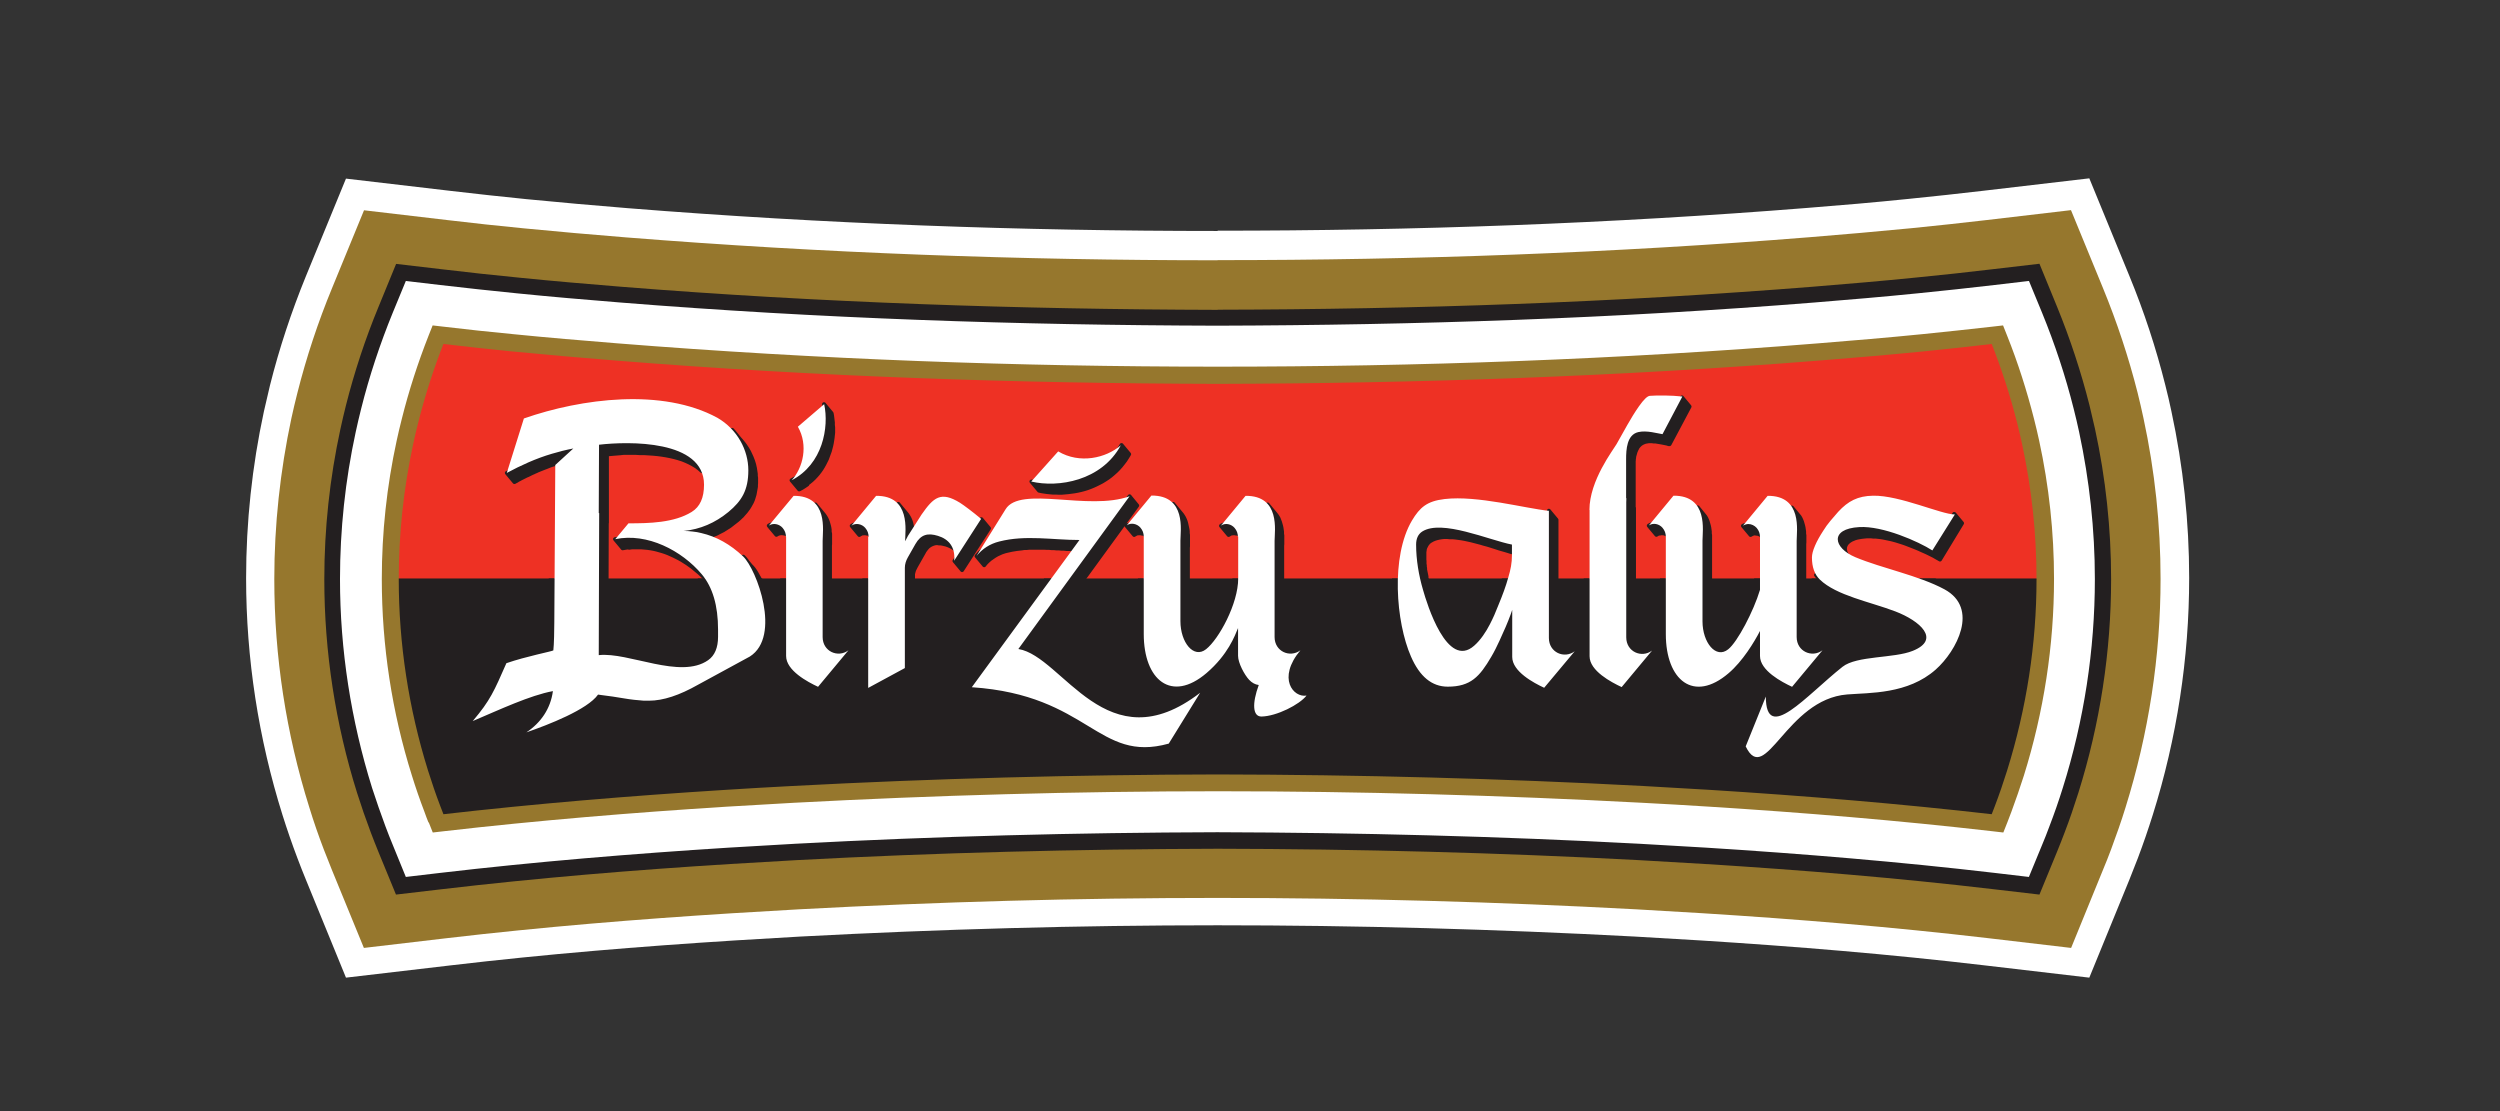
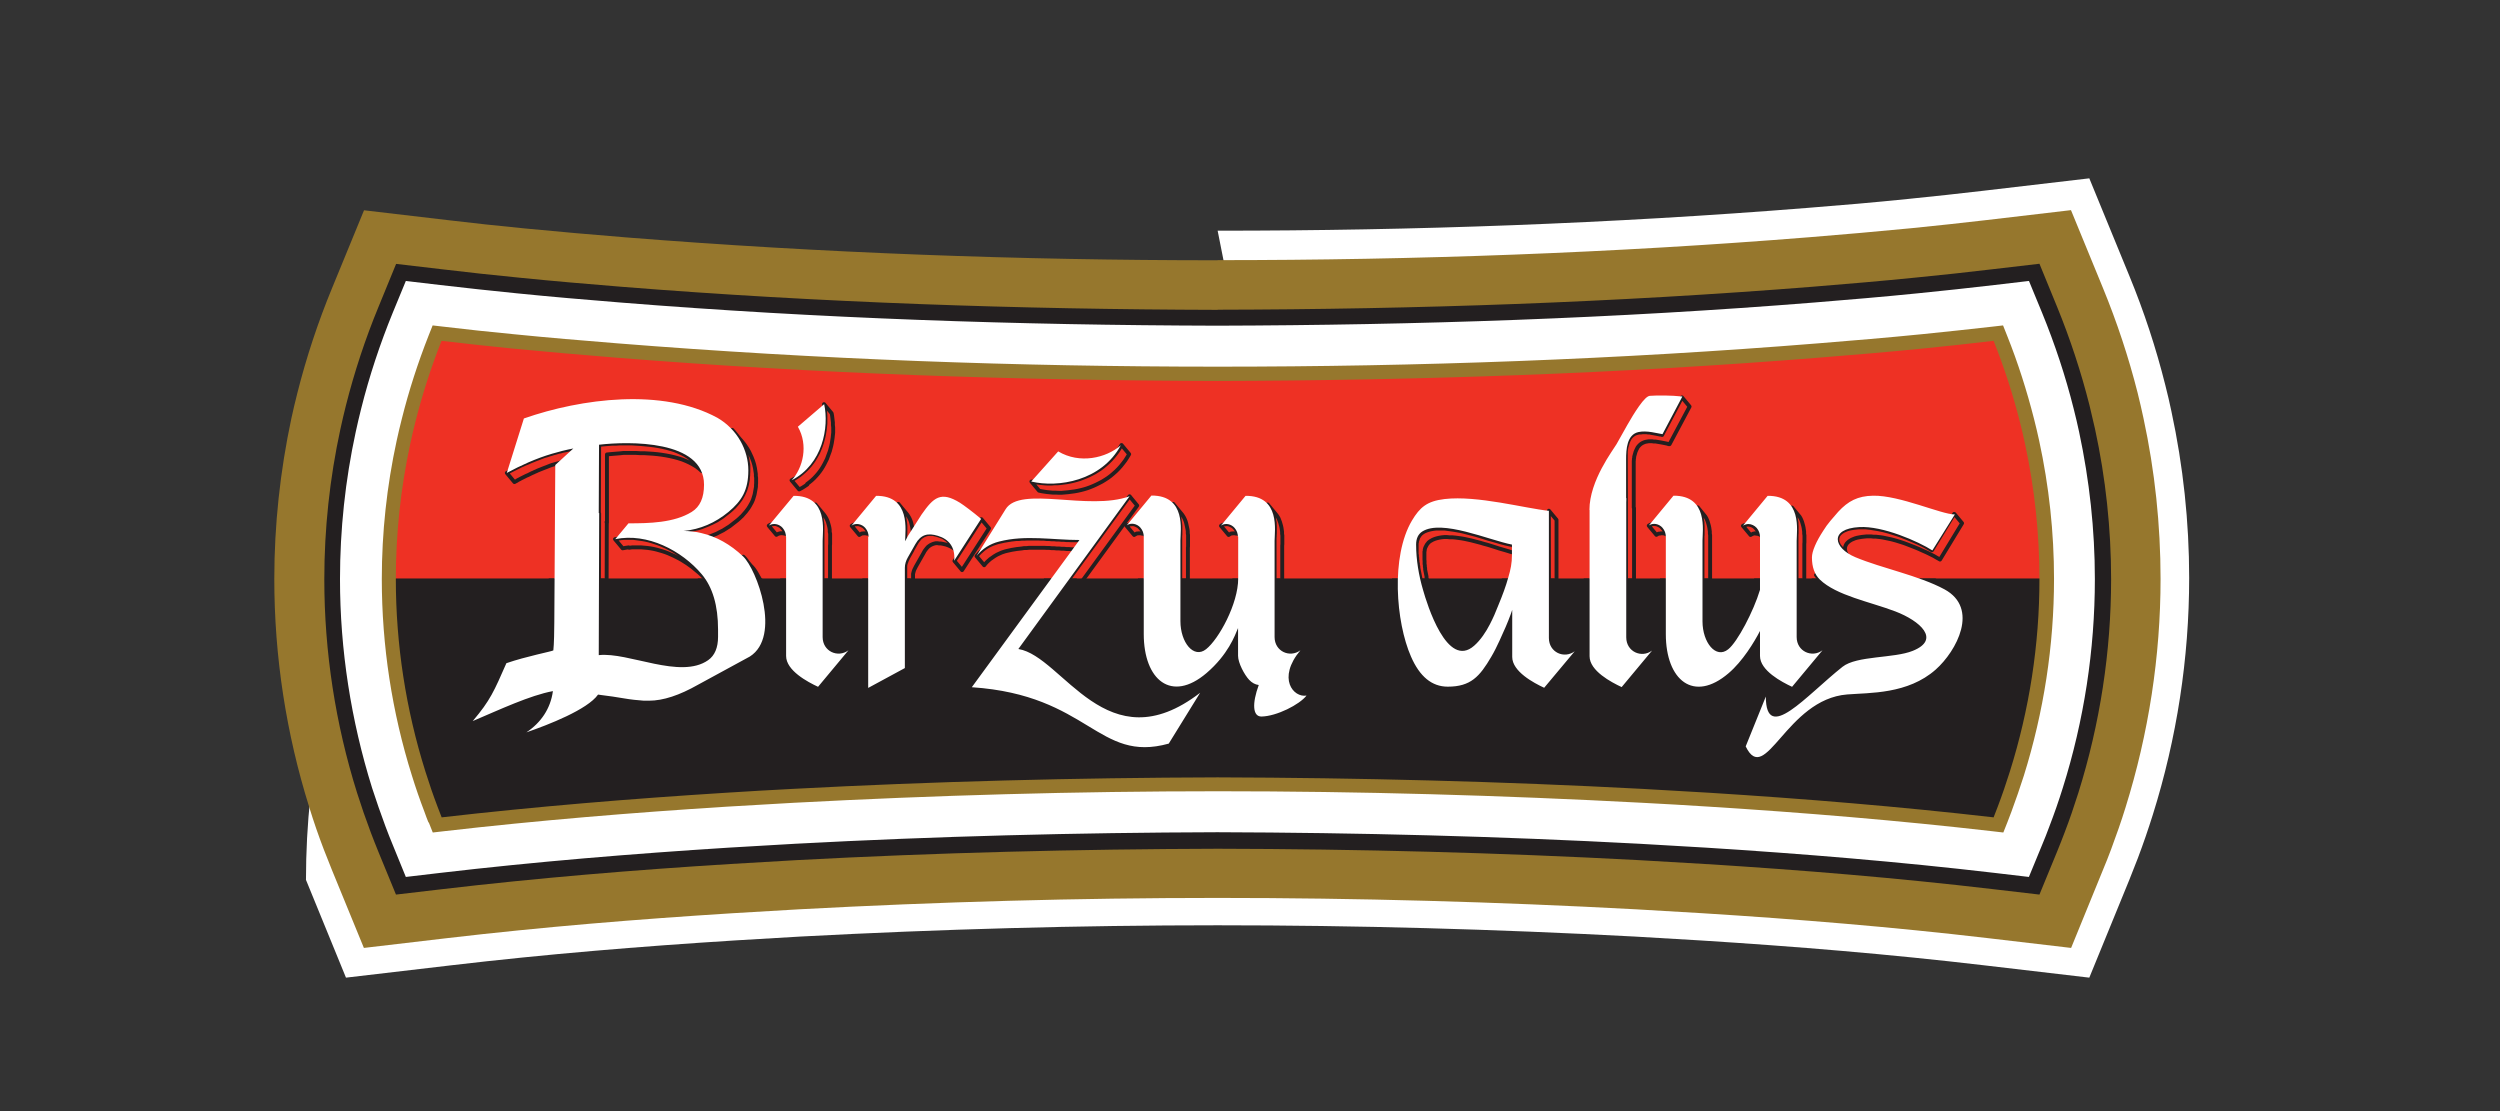
<svg xmlns="http://www.w3.org/2000/svg" version="1.1" viewBox="0 0 180 80">
  <rect x="0" y="0" width="180" height="80" fill="#333333" stroke="none" />
  <defs>
    <style>
      .st0 {
        stroke: #ee3124;
        stroke-width: .56px;
      }

      .st0, .st1, .st2, .st3, .st4 {
        fill: none;
      }

      .st0, .st2, .st3 {
        stroke-linecap: round;
        stroke-linejoin: round;
      }

      .st1 {
        mix-blend-mode: multiply;
        stroke: #96772d;
        stroke-miterlimit: 10;
        stroke-width: .42px;
      }

      .st5 {
        fill: #96772d;
      }

      .st5, .st6, .st7 {
        fill-rule: evenodd;
      }

      .st6, .st8 {
        fill: #231f20;
      }

      .st7 {
        fill: #fff;
      }

      .st2 {
        stroke-width: .84px;
      }

      .st2, .st3 {
        stroke: #231f20;
      }

      .st9 {
        isolation: isolate;
      }

      .st3 {
        stroke-width: .28px;
      }

      .st4 {
        clip-rule: evenodd;
      }

      .st10 {
        fill: #ee3124;
      }

      .st11 {
        clip-path: url(#clippath);
      }
    </style>
    <clipPath id="clippath">
      <path class="st4" d="M27.96,41.65v.07s0,0,0,0c0,4.68.73,9.32,2.16,13.79.27.86.57,1.7.89,2.54.16.42.33.84.5,1.26,6.95-.8,13.92-1.36,20.89-1.79,1.61-.1,3.21-.19,4.82-.28,10.14-.53,20.3-.79,30.45-.81,10.16.03,20.31.28,30.45.81,1.61.08,3.21.17,4.82.28,6.98.43,13.95,1,20.89,1.79.18-.42.34-.84.5-1.26.32-.84.62-1.68.89-2.54,1.42-4.47,2.15-9.11,2.15-13.79h0v-.07H27.96Z" />
    </clipPath>
  </defs>
  <g class="st9">
    <g id="Layer_1">
-       <path class="st7" d="M87.67,16.61c14.16,0,28.33-.51,42.45-1.64,2.43-.19,4.87-.4,7.3-.65,1.81-.18,3.62-.38,5.42-.59l7.59-.89,2.89,7.04c1.05,2.55,1.91,5.17,2.58,7.84.16.63.31,1.26.44,1.89.85,3.94,1.28,7.97,1.28,12h0c0,5.78-.89,11.55-2.62,17.06-.33,1.05-.69,2.1-1.08,3.13-.2.52-.4,1.03-.61,1.55l-2.88,7.04-7.59-.89c-6.79-.8-13.6-1.36-20.42-1.79-1.58-.1-3.15-.19-4.74-.28-9.99-.53-20-.81-30.01-.81s-20.02.28-30.02.81c-1.58.09-3.16.18-4.73.28-6.82.43-13.63.99-20.42,1.79l-7.59.89-2.88-7.04c-.21-.52-.42-1.03-.61-1.55-.39-1.03-.75-2.07-1.08-3.12-1.73-5.51-2.62-11.28-2.62-17.05h0c0-4.03.43-8.06,1.28-12,.14-.63.29-1.26.44-1.89.67-2.67,1.54-5.29,2.58-7.84l2.89-7.04,7.59.89c1.8.21,3.61.41,5.42.59,2.43.24,4.87.45,7.3.65,14.12,1.13,28.29,1.64,42.45,1.64" />
+       <path class="st7" d="M87.67,16.61c14.16,0,28.33-.51,42.45-1.64,2.43-.19,4.87-.4,7.3-.65,1.81-.18,3.62-.38,5.42-.59l7.59-.89,2.89,7.04c1.05,2.55,1.91,5.17,2.58,7.84.16.63.31,1.26.44,1.89.85,3.94,1.28,7.97,1.28,12h0c0,5.78-.89,11.55-2.62,17.06-.33,1.05-.69,2.1-1.08,3.13-.2.52-.4,1.03-.61,1.55l-2.88,7.04-7.59-.89c-6.79-.8-13.6-1.36-20.42-1.79-1.58-.1-3.15-.19-4.74-.28-9.99-.53-20-.81-30.01-.81s-20.02.28-30.02.81c-1.58.09-3.16.18-4.73.28-6.82.43-13.63.99-20.42,1.79l-7.59.89-2.88-7.04h0c0-4.03.43-8.06,1.28-12,.14-.63.29-1.26.44-1.89.67-2.67,1.54-5.29,2.58-7.84l2.89-7.04,7.59.89c1.8.21,3.61.41,5.42.59,2.43.24,4.87.45,7.3.65,14.12,1.13,28.29,1.64,42.45,1.64" />
      <path class="st5" d="M87.67,18.73c14.22,0,28.44-.51,42.61-1.65,2.45-.2,4.9-.41,7.34-.65,1.82-.18,3.64-.38,5.45-.59l6.04-.71,2.3,5.6c1.01,2.46,1.85,4.99,2.5,7.56.15.61.29,1.21.42,1.82.82,3.8,1.23,7.68,1.23,11.57h0c0,5.58-.86,11.13-2.52,16.45-.31,1.01-.67,2.02-1.04,3.02-.19.5-.38,1-.59,1.49l-2.29,5.61-6.04-.71c-6.83-.8-13.67-1.36-20.53-1.79-1.59-.1-3.17-.19-4.76-.28-10.03-.54-20.08-.82-30.13-.82s-20.09.28-30.13.82c-1.59.09-3.17.18-4.76.28-6.85.43-13.7.99-20.53,1.79l-6.04.71-2.3-5.61c-.2-.5-.4-1-.59-1.49-.38-1-.73-2-1.04-3.02-1.67-5.32-2.52-10.87-2.52-16.44h0c0-3.89.42-7.77,1.23-11.57.14-.61.27-1.22.43-1.82.65-2.58,1.49-5.11,2.5-7.56l2.3-5.6,6.04.71c1.82.22,3.64.41,5.46.59,2.44.24,4.89.45,7.34.65,14.17,1.13,28.39,1.65,42.61,1.65" />
      <path class="st6" d="M87.67,22.3c14.31-.03,28.63-.52,42.9-1.66,2.47-.2,4.94-.41,7.41-.66,1.84-.18,3.68-.38,5.52-.6l3.34-.39,1.27,3.1c.94,2.3,1.72,4.67,2.33,7.08.14.57.27,1.14.4,1.71.77,3.55,1.16,7.19,1.16,10.82h0c0,5.22-.8,10.41-2.36,15.39-.3.95-.62,1.89-.98,2.83-.18.47-.36.94-.55,1.4l-1.27,3.09-3.34-.39c-6.88-.81-13.8-1.38-20.72-1.81-1.6-.1-3.19-.19-4.79-.28-10.1-.54-20.21-.8-30.32-.82-10.11.03-20.22.28-30.32.82-1.6.09-3.19.18-4.79.28-6.92.43-13.83,1-20.72,1.81l-3.33.39-1.27-3.09c-.19-.46-.37-.93-.55-1.4-.35-.93-.68-1.88-.98-2.83-1.56-4.97-2.36-10.17-2.36-15.38h0c0-3.64.39-7.27,1.16-10.82.12-.57.26-1.14.4-1.71.61-2.41,1.39-4.78,2.34-7.08l1.27-3.1,3.33.39c1.84.22,3.67.42,5.52.6,2.47.25,4.94.46,7.41.66,14.27,1.14,28.58,1.62,42.9,1.66" />
      <path class="st7" d="M143.61,63.13c-6.32-.74-13.11-1.33-20.77-1.81-1.6-.1-3.2-.2-4.8-.28-9.72-.52-19.93-.8-30.37-.82-10.43.03-20.65.31-30.36.82-1.6.09-3.2.18-4.8.28-7.66.48-14.46,1.07-20.77,1.81l-2.66.31-1.02-2.47c-.19-.46-.37-.92-.54-1.38-.35-.91-.67-1.84-.96-2.78-1.54-4.91-2.32-10-2.32-15.12,0-3.57.38-7.14,1.13-10.64.12-.56.26-1.12.4-1.68.59-2.34,1.36-4.69,2.29-6.96l1.02-2.47,2.66.31c1.84.21,3.69.42,5.53.6,2.47.25,4.95.46,7.43.66,13.48,1.08,27.54,1.63,42.97,1.67,15.43-.04,29.49-.59,42.97-1.67,2.48-.2,4.95-.41,7.43-.66,1.84-.18,3.69-.39,5.53-.6l2.66-.31,1.01,2.47c.93,2.27,1.71,4.61,2.3,6.96.14.56.27,1.12.39,1.68.75,3.5,1.14,7.08,1.14,10.63,0,5.12-.78,10.21-2.32,15.12-.29.94-.62,1.86-.96,2.78-.17.46-.36.92-.54,1.38l-1.01,2.48" />
      <path class="st8" d="M146.09,20.24l.94,2.28c.92,2.25,1.69,4.57,2.28,6.93.14.55.27,1.11.39,1.67.74,3.47,1.13,7.02,1.13,10.57h0c0,5.1-.78,10.18-2.31,15.04-.29.93-.61,1.85-.96,2.76-.17.46-.35.92-.54,1.37l-.94,2.28-2.46-.29c-6.91-.81-13.85-1.38-20.79-1.82-1.6-.1-3.2-.19-4.8-.28-10.12-.54-20.25-.8-30.38-.83-10.13.03-20.26.29-30.38.83-1.6.09-3.2.18-4.8.28-6.94.44-13.88,1.01-20.79,1.82l-2.46.29-.93-2.28c-.19-.46-.37-.91-.54-1.37-.34-.91-.66-1.84-.96-2.76-1.52-4.87-2.31-9.94-2.31-15.04h0c0-3.56.38-7.11,1.13-10.58.12-.56.25-1.11.39-1.67.59-2.36,1.36-4.68,2.28-6.93l.94-2.28,2.46.29c1.84.21,3.69.42,5.54.6,2.47.25,4.95.46,7.43.66,14.3,1.15,28.65,1.63,42.99,1.67,14.35-.04,28.69-.52,43-1.67,2.48-.2,4.95-.41,7.43-.66,1.85-.18,3.7-.39,5.54-.6l2.46-.29M146.44,19.65l-.41.05-2.46.29c-1.84.21-3.68.42-5.53.6-2.23.23-4.59.43-7.42.66-13.47,1.08-27.52,1.62-42.95,1.66-15.43-.04-29.48-.58-42.95-1.66-2.84-.23-5.2-.43-7.42-.66-1.84-.18-3.69-.38-5.53-.6l-2.46-.29-.41-.05-.16.39-.94,2.28c-.94,2.29-1.71,4.64-2.31,7-.14.56-.27,1.13-.39,1.69-.76,3.52-1.14,7.12-1.14,10.69,0,5.16.79,10.27,2.34,15.21.29.93.62,1.87.97,2.79.17.46.36.92.54,1.38l.94,2.29.16.38.41-.05,2.46-.29c6.31-.74,13.1-1.33,20.76-1.82,1.6-.1,3.2-.19,4.8-.28,9.71-.52,19.92-.8,30.35-.82,10.42.03,20.64.31,30.35.82,1.6.09,3.2.18,4.8.28,7.65.48,14.44,1.07,20.76,1.82l2.46.29.41.05.16-.38.94-2.28c.19-.46.37-.92.55-1.39.35-.94.68-1.88.97-2.79,1.54-4.94,2.33-10.06,2.33-15.2,0-3.58-.38-7.18-1.14-10.7-.12-.56-.25-1.13-.4-1.69-.59-2.36-1.37-4.72-2.31-7l-.94-2.28-.16-.39Z" />
      <path class="st10" d="M145.8,31.95c-.11-.51-.23-1.03-.36-1.54-.5-1.99-1.14-3.96-1.9-5.87-1.68.19-3.36.38-5.05.54-2.5.25-5.01.47-7.51.66-14.41,1.16-28.87,1.64-43.32,1.68-14.45-.04-28.91-.52-43.31-1.68-2.51-.2-5.01-.42-7.51-.66-1.68-.17-3.36-.35-5.05-.54-.76,1.91-1.39,3.88-1.9,5.87-.13.51-.25,1.02-.36,1.54-.69,3.19-1.04,6.44-1.04,9.7h118.34c0-3.26-.35-6.51-1.04-9.7" />
      <path class="st0" d="M145.8,31.95c-.11-.51-.23-1.03-.36-1.54-.5-1.99-1.14-3.96-1.9-5.87-1.68.19-3.36.38-5.05.54-2.5.25-5.01.47-7.51.66-14.41,1.16-28.87,1.64-43.32,1.68-14.45-.04-28.91-.52-43.31-1.68-2.51-.2-5.01-.42-7.51-.66-1.68-.17-3.36-.35-5.05-.54-.76,1.91-1.39,3.88-1.9,5.87-.13.51-.25,1.02-.36,1.54-.69,3.19-1.04,6.44-1.04,9.7h118.34c0-3.26-.35-6.51-1.04-9.7Z" />
      <path class="st8" d="M146.84,41.65H27.96v.07s0,0,0,0c0,4.68.73,9.32,2.16,13.79.27.86.57,1.7.89,2.54.16.42.33.84.5,1.26,6.95-.8,13.92-1.37,20.89-1.8,1.61-.1,3.21-.19,4.82-.28,10.14-.53,20.3-.79,30.45-.81,10.16.03,20.31.28,30.45.81,1.61.08,3.21.18,4.82.28,6.97.43,13.94,1,20.89,1.8.18-.42.34-.84.5-1.26.32-.84.62-1.68.89-2.54,1.42-4.47,2.15-9.11,2.15-13.79h0v-.08" />
      <path class="st5" d="M31.8,58.85c6.79-.78,13.61-1.34,20.44-1.77,1.61-.1,3.23-.2,4.84-.28,10.19-.54,20.39-.8,30.59-.83,10.2.03,20.41.29,30.59.83,1.61.09,3.23.18,4.84.28,6.83.43,13.64.99,20.44,1.77.1-.25.19-.5.29-.75.32-.84.61-1.69.88-2.55,1.41-4.48,2.13-9.16,2.13-13.85h0c0-3.28-.35-6.55-1.04-9.75-.11-.52-.23-1.03-.36-1.54-.5-1.99-1.14-3.96-1.9-5.87-1.68.2-3.36.38-5.05.55-2.5.25-5.01.46-7.51.66-14.41,1.16-28.86,1.64-43.32,1.68-14.45-.04-28.91-.52-43.31-1.68-2.51-.2-5.01-.42-7.51-.66-1.68-.17-3.37-.35-5.05-.55-.76,1.92-1.39,3.88-1.89,5.87-.13.51-.25,1.02-.36,1.54-.69,3.2-1.04,6.47-1.04,9.74h0c0,4.7.72,9.38,2.13,13.86.27.86.56,1.71.88,2.55.1.25.19.5.29.75M30.85,59.22c-.1-.25-.2-.51-.29-.77-.33-.86-.63-1.73-.9-2.6-1.44-4.58-2.17-9.36-2.17-14.16h0c0-3.35.36-6.69,1.07-9.96.11-.52.24-1.05.37-1.57.51-2.04,1.16-4.04,1.93-6l.29-.73.78.09c1.68.2,3.35.38,5.03.54,2.49.25,4.99.46,7.49.66,14.38,1.15,28.81,1.68,43.23,1.68s28.85-.52,43.23-1.68c2.5-.2,4.99-.41,7.49-.66,1.68-.17,3.36-.35,5.04-.54l.78-.09.29.73c.78,1.95,1.42,3.96,1.94,6,.13.52.26,1.05.37,1.57.71,3.27,1.07,6.61,1.07,9.95h0c0,4.8-.74,9.58-2.17,14.16-.28.88-.58,1.74-.9,2.61-.1.26-.19.51-.29.76l-.29.73-.78-.09c-6.78-.78-13.58-1.34-20.39-1.77-1.61-.1-3.22-.2-4.83-.28-10.17-.54-20.35-.83-30.54-.83s-20.37.29-30.54.83c-1.61.09-3.22.18-4.83.28-6.81.43-13.61.99-20.39,1.77l-.78.09-.29-.73Z" />
-       <path class="st1" d="M31.8,58.85c6.79-.78,13.61-1.34,20.44-1.77,1.62-.1,3.23-.2,4.84-.28,10.18-.54,20.39-.81,30.59-.83,10.2.02,20.41.29,30.59.83,1.61.09,3.23.18,4.84.28,6.83.43,13.64.99,20.44,1.77.1-.25.19-.5.29-.75.32-.84.61-1.69.88-2.55,1.4-4.48,2.13-9.16,2.13-13.85h0c0-3.28-.35-6.55-1.04-9.75-.11-.51-.23-1.03-.36-1.54-.5-1.99-1.14-3.96-1.9-5.87-1.68.2-3.36.38-5.05.55-2.5.25-5.01.46-7.51.66-14.41,1.15-28.86,1.64-43.32,1.68-14.45-.04-28.9-.52-43.31-1.68-2.51-.2-5.01-.42-7.51-.66-1.68-.17-3.36-.35-5.05-.55-.76,1.91-1.39,3.88-1.89,5.87-.13.51-.25,1.02-.36,1.54-.69,3.2-1.04,6.47-1.04,9.74h0c0,4.7.72,9.37,2.12,13.86.27.86.56,1.71.88,2.55.09.25.19.5.29.75" />
      <g class="st11">
        <path class="st7" d="M139.13,39.63c-1-.64-3.57-1.78-5.26-1.68-2.16.12-1.88,1.5-.28,2.17,1.94.81,4.55,1.31,6.41,2.31,2.52,1.37.88,4.44-.63,5.78-2.01,1.78-4.75,1.66-6.37,1.79-4.4.35-5.89,6.67-7.31,3.74l1.45-3.59c0,3.43,2.9-.06,5.52-2.14,1.02-.81,3.71-.6,5.06-1.15,2.04-.82.52-2.16-1.26-2.84-1.81-.69-4.24-1.14-5.43-2.29-.38-.37-.57-.9-.57-1.59,0-.22.07-.5.22-.85.15-.35.35-.7.59-1.07.15-.25.33-.49.52-.72.2-.23.39-.45.56-.65.72-.78,1.41-1.14,2.51-1.16,1.91-.04,4.94,1.36,5.89,1.35M126.72,38.66c0-.25-.08-.46-.24-.65-.15-.17-.38-.28-.59-.28-.13,0-.26.04-.38.11l.02-.02s-.02.01-.03.02l1.77-2.14c2.52-.02,2.09,2.54,2.09,3.24v6.93c0,1.03,1.1,1.52,1.86.95l-2.19,2.63c-.75-.35-2.31-1.17-2.31-2.22v-1.8c-.42.81-1.25,2.18-2.26,3.04-2.52,2.16-4.52.5-4.52-2.81v-7.01c0-.25-.08-.46-.24-.65-.24-.28-.66-.38-.98-.17l1.77-2.14c2.52-.02,2.09,2.54,2.09,3.24v5.8c0,1.54.97,2.73,1.85,2.02.67-.53,1.83-2.75,2.29-4.28v-3.83ZM114.44,36.71c0-2.11,1.71-4.31,1.95-4.73.53-.92,1-1.85,1.61-2.72.36-.51.62-.75.79-.76.52-.04,1.57-.04,2.34.05l-1.43,2.71c-.35-.05-1.14-.29-1.74-.15-.83.19-.88,1.26-.88,1.95v2.81h.02c0,.12-.01.23-.01.3v9.72c0,1.03,1.1,1.52,1.86.95l-2.19,2.63c-.75-.35-2.31-1.17-2.31-2.22v-10.54ZM108.86,39.21c-1.65-.32-5.05-1.84-6.46-.94-.29.19-.44.5-.44.94,0,1.09.19,2.22.5,3.27.28.99,1.73,5.74,3.68,4.01.46-.4.86-1.01,1.13-1.54.23-.44.43-.9.61-1.37.3-.72.54-1.37.71-1.98.18-.6.27-1.07.27-1.63v-.76ZM111.52,36.77v9.17c0,1.03,1.1,1.52,1.86.95l-2.2,2.63c-.75-.35-2.3-1.17-2.3-2.22v-3.39c-.03.1-.07.21-.11.32-.21.58-.49,1.22-.81,1.91-.18.39-.37.78-.59,1.15-.83,1.42-1.48,2.15-3.13,2.15-1.14,0-2.02-.72-2.65-2.17-1.09-2.48-1.46-7.21.07-9.79.57-.95,1.08-1.4,2.36-1.55,2.35-.27,5.77.67,7.5.85ZM89.13,38.66c0-.25-.08-.46-.24-.65-.24-.28-.66-.38-.98-.17l1.77-2.14c2.53-.02,2.09,2.54,2.09,3.24v6.93c0,1.03,1.1,1.52,1.86.95-1.7,2.03-.49,3.43.44,3.26-.5.65-2.15,1.49-3.24,1.51-.64.01-.69-.93-.2-2.27-.26-.03-.49-.16-.69-.37-.34-.36-.8-1.22-.8-1.73v-2c-.23.55-.72,1.91-2.27,3.24-2.53,2.16-4.52.5-4.52-2.81v-7.01c0-.25-.08-.46-.24-.65-.24-.28-.67-.38-.98-.17l1.77-2.14c2.53-.02,2.09,2.54,2.09,3.24v5.8c0,1.54.96,2.73,1.85,2.02.92-.73,2.31-3.27,2.31-5.09v-3.02ZM62.54,38.66c0-.25-.08-.46-.24-.65-.24-.28-.67-.38-.99-.17l1.77-2.14c2.52-.02,2.09,2.54,2.09,3.24v.03l.21-.4.97-1.52c.87-1.25,1.39-1.7,2.77-.85.27.17.94.67,1.52,1.16l-1.94,3.01c.1-.98-.4-1.56-1.17-1.79-.72-.22-1.22-.11-1.62.59l-.55.97c-.13.23-.21.48-.21.74v7.22l-2.64,1.43v-10.88ZM43.12,36.94h.02l-.03,10.23c2.14-.24,5.88,1.77,7.88.36.47-.33.71-.9.71-1.68v-.52c0-1.73-.39-3.05-1.17-3.98-1.44-1.71-3.93-3.01-6.23-2.53l.95-1.14c1.47,0,3.27-.03,4.55-.82.6-.37.89-1.02.89-1.96,0-3.24-5.43-3.13-7.56-2.88h0s-.02,4.93-.02,4.93ZM34.05,51.9c1.25-1.47,1.53-2.15,2.41-4.15,1.45-.5,3.25-.84,3.38-.92.05-.39.07-1.54.07-2.03l.07-11.32,1.3-1.19h0c-.53.1-1.04.23-1.54.38-1.16.34-2.26.85-3.25,1.38l1.23-3.92c4.15-1.45,9.98-2.2,13.93-.05,1.45.84,2.23,2.34,2.23,3.78s-.48,2.21-1.43,3c-.96.79-2.03,1.25-3.22,1.37.2,0,.41.01.63.04.23.02.43.06.63.11,1.09.25,2.09.81,3.01,1.68.99.94,2.77,5.76.49,7.21l-3.73,2.03c-1.34.76-2.51,1.15-3.53,1.15h-.37c-.45-.03-.93-.08-1.45-.17-.52-.09-1.06-.17-1.64-.24-.07-.01-.14-.02-.21-.03-.76,1.08-3.59,2.18-5.16,2.72,1.04-.69,1.74-1.7,1.91-2.97-1.66.31-3.8,1.32-5.78,2.16ZM56.59,38.66c0-.25-.08-.46-.24-.65-.24-.28-.67-.38-.99-.17l1.78-2.14c2.52-.02,2.09,2.54,2.09,3.24v6.93c0,1.03,1.1,1.52,1.86.95l-2.19,2.63c-.75-.35-2.3-1.17-2.3-2.22v-8.59ZM57.44,30.73l1.9-1.63c.36,1.66-.1,4.32-2.34,5.48.82-.9,1.21-2.52.45-3.85ZM73.33,46.73c3.21.53,6.35,8.33,13.08,3.15l-2.26,3.66c-5.11,1.42-5.71-3.49-14.18-4.06l7.75-10.6c-1.93,0-3.88-.38-5.78.11-.67.17-1.21.52-1.63,1.04l2.09-3.36c1.05-1.73,5.98.14,8.93-.94l-8.01,11ZM76.19,32.5l-1.94,2.17c1.93.46,5.06-.04,6.45-2.61-1.07.93-2.97,1.36-4.51.44Z" />
        <path class="st2" d="M139.13,39.63c-1-.64-3.57-1.78-5.26-1.68-2.16.12-1.88,1.5-.28,2.17,1.94.81,4.55,1.31,6.41,2.31,2.52,1.37.88,4.44-.63,5.78-2.01,1.78-4.75,1.66-6.37,1.79-4.4.35-5.89,6.67-7.31,3.74l1.45-3.59c0,3.43,2.9-.06,5.52-2.14,1.02-.81,3.71-.6,5.06-1.15,2.04-.82.52-2.16-1.26-2.84-1.81-.69-4.24-1.14-5.43-2.29-.38-.37-.57-.9-.57-1.59,0-.22.07-.5.22-.85.15-.35.35-.7.59-1.07.15-.25.33-.49.52-.72.2-.23.39-.45.56-.65.72-.78,1.41-1.14,2.51-1.16,1.91-.04,4.94,1.36,5.89,1.35l-1.6,2.62ZM126.72,38.66c0-.25-.08-.46-.24-.65-.15-.17-.38-.28-.59-.28-.13,0-.26.04-.38.11l.02-.02s-.02.01-.03.02l1.77-2.14c2.52-.02,2.09,2.54,2.09,3.24v6.93c0,1.03,1.1,1.52,1.86.95l-2.19,2.63c-.75-.35-2.31-1.17-2.31-2.22v-1.8c-.42.81-1.25,2.18-2.26,3.04-2.52,2.16-4.52.5-4.52-2.81v-7.01c0-.25-.08-.46-.24-.65-.24-.28-.66-.38-.98-.17l1.77-2.14c2.52-.02,2.09,2.54,2.09,3.24v5.8c0,1.54.97,2.73,1.85,2.02.67-.53,1.83-2.75,2.29-4.28v-3.83ZM114.44,36.71c0-2.11,1.71-4.31,1.95-4.73.53-.92,1-1.85,1.61-2.72.36-.51.62-.75.79-.76.52-.04,1.57-.04,2.34.05l-1.43,2.71c-.35-.05-1.14-.29-1.74-.15-.83.19-.88,1.26-.88,1.95v2.81h.02c0,.12-.01.23-.01.3v9.72c0,1.03,1.1,1.52,1.86.95l-2.19,2.63c-.75-.35-2.31-1.17-2.31-2.22v-10.54ZM108.86,39.21c-1.65-.32-5.05-1.84-6.46-.94-.29.19-.44.5-.44.94,0,1.09.19,2.22.5,3.27.28.99,1.73,5.74,3.68,4.01.46-.4.86-1.01,1.13-1.54.23-.44.43-.9.61-1.37.3-.72.54-1.37.71-1.98.18-.6.27-1.07.27-1.63v-.76ZM111.52,36.77v9.17c0,1.03,1.1,1.52,1.86.95l-2.2,2.63c-.75-.35-2.3-1.17-2.3-2.22v-3.39c-.03.1-.07.21-.11.32-.21.58-.49,1.22-.81,1.91-.18.39-.37.78-.59,1.15-.83,1.42-1.48,2.15-3.13,2.15-1.14,0-2.02-.72-2.65-2.17-1.09-2.48-1.46-7.21.07-9.79.57-.95,1.08-1.4,2.36-1.55,2.35-.27,5.77.67,7.5.85ZM89.13,38.66c0-.25-.08-.46-.24-.65-.24-.28-.66-.38-.98-.17l1.77-2.14c2.53-.02,2.09,2.54,2.09,3.24v6.93c0,1.03,1.1,1.52,1.86.95-1.7,2.03-.49,3.43.44,3.26-.5.65-2.15,1.49-3.24,1.51-.64.01-.69-.93-.2-2.27-.26-.03-.49-.16-.69-.37-.34-.36-.8-1.22-.8-1.73v-2c-.23.55-.72,1.91-2.27,3.24-2.53,2.16-4.52.5-4.52-2.81v-7.01c0-.25-.08-.46-.24-.65-.24-.28-.67-.38-.98-.17l1.77-2.14c2.53-.02,2.09,2.54,2.09,3.24v5.8c0,1.54.96,2.73,1.85,2.02.92-.73,2.31-3.27,2.31-5.09v-3.02ZM62.54,38.66c0-.25-.08-.46-.24-.65-.24-.28-.67-.38-.99-.17l1.77-2.14c2.52-.02,2.09,2.54,2.09,3.24v.03l.21-.4.97-1.52c.87-1.25,1.39-1.7,2.77-.85.27.17.94.67,1.52,1.16l-1.94,3.01c.1-.98-.4-1.56-1.17-1.79-.72-.22-1.22-.11-1.62.59l-.55.97c-.13.23-.21.48-.21.74v7.22l-2.64,1.43v-10.88ZM43.12,36.94h.02l-.03,10.23c2.14-.24,5.88,1.77,7.88.36.47-.33.71-.9.71-1.68v-.52c0-1.73-.39-3.05-1.17-3.98-1.44-1.71-3.93-3.01-6.23-2.53l.95-1.14c1.47,0,3.27-.03,4.55-.82.6-.37.89-1.02.89-1.96,0-3.24-5.43-3.13-7.56-2.88h0s-.02,4.93-.02,4.93ZM34.05,51.9c1.25-1.47,1.53-2.15,2.41-4.15,1.45-.5,3.25-.84,3.38-.92.05-.39.07-1.54.07-2.03l.07-11.32,1.3-1.19h0c-.53.1-1.04.23-1.54.38-1.16.34-2.26.85-3.25,1.38l1.23-3.92c4.15-1.45,9.98-2.2,13.93-.05,1.45.84,2.23,2.34,2.23,3.78s-.48,2.21-1.43,3c-.96.79-2.03,1.25-3.22,1.37.2,0,.41.01.63.04.23.02.43.06.63.11,1.09.25,2.09.81,3.01,1.68.99.94,2.77,5.76.49,7.21l-3.73,2.03c-1.34.76-2.51,1.15-3.53,1.15h-.37c-.45-.03-.93-.08-1.45-.17-.52-.09-1.06-.17-1.64-.24-.07-.01-.14-.02-.21-.03-.76,1.08-3.59,2.18-5.16,2.72,1.04-.69,1.74-1.7,1.91-2.97-1.66.31-3.8,1.32-5.78,2.16ZM56.59,38.66c0-.25-.08-.46-.24-.65-.24-.28-.67-.38-.99-.17l1.78-2.14c2.52-.02,2.09,2.54,2.09,3.24v6.93c0,1.03,1.1,1.52,1.86.95l-2.19,2.63c-.75-.35-2.3-1.17-2.3-2.22v-8.59ZM57.44,30.73l1.9-1.63c.36,1.66-.1,4.32-2.34,5.48.82-.9,1.21-2.52.45-3.85ZM73.33,46.73c3.21.53,6.35,8.33,13.08,3.15l-2.26,3.66c-5.11,1.42-5.71-3.49-14.18-4.06l7.75-10.6c-1.93,0-3.88-.38-5.78.11-.67.17-1.21.52-1.63,1.04l2.09-3.36c1.05-1.73,5.98.14,8.93-.94l-8.01,11ZM76.19,32.5l-1.94,2.17c1.93.46,5.06-.04,6.45-2.61-1.07.93-2.97,1.36-4.51.44Z" />
      </g>
-       <path class="st8" d="M71.29,50.21l-.77-.07-.55-.66.77.07.73.09.68.11.65.13.61.15.57.16.54.18.51.19.48.2.46.21.43.21.42.22.39.22.38.22.37.22.35.21.34.21.34.2.33.19.33.18.32.16.33.15.33.13.34.11.34.09.36.07.37.04h.38s.4,0,.4,0l.42-.04.44-.08.47-.11,2.26-3.67.55.66-2.26,3.67-.47.11-.44.08-.42.05-.4.02h-.38s-.37-.05-.37-.05l-.35-.07-.35-.09-.34-.11-.33-.13-.33-.15-.32-.16-.33-.18-.33-.19-.33-.2-.34-.21-.35-.21-.36-.22-.38-.22-.39-.22-.42-.22-.43-.21-.46-.21-.48-.2-.51-.19-.54-.18-.58-.16-.61-.15-.65-.13-.68-.11M71.29,40.26l-.09.08-.09.08-.09.09-.08.09-.08.1-.55-.66.08-.09.08-.09.09-.09.09-.08.09-.08.09-.08.1-.07.1-.07.1-.06.11-.06.11-.05.11-.05.11-.04.12-.04.12-.04.12-.03.18-.04.18-.04.18-.03.18-.03.18-.03.18-.02.18-.02h.18s.18-.02.18-.02h.18s.18-.01.18-.01h.18s.18,0,.18,0h.18s.18,0,.18,0h.18s.18.01.18.01h.18s.18.02.18.02h.18s.18.02.18.02h.18s.18.02.18.02h.18s.18.02.18.02h.18s.18.02.18.02h.18s.18.01.18.01h.18s.18,0,.18,0h.18s.55.66.55.66h-.36s-.18,0-.18,0h-.18s-.18-.01-.18-.01h-.18s-.18-.02-.18-.02h-.18s-.18-.02-.18-.02h-.18s-.18-.02-.18-.02h-.18s-.18-.02-.18-.02h-.18s-.18-.02-.18-.02h-.18s-.18-.01-.18-.01h-.18s-.18,0-.18,0h-.36s-.18,0-.18,0h-.18s-.18.02-.18.02h-.18s-.18.03-.18.03l-.18.02-.18.02-.18.03-.18.03-.18.04-.18.04-.12.03-.12.04-.12.04-.11.05-.11.05-.11.05-.1.06-.1.06-.1.07-.1.07-.1.07ZM81.33,35.73l.55.67-8.01,11-.55-.67,8.01-11ZM58.13,34.88l-.19.13-.19.12-.21.11-.55-.66.2-.11.19-.12.19-.13.17-.14.16-.14.16-.15.14-.15.14-.16.13-.17.12-.17.11-.18.1-.18.1-.18.08-.19.08-.19.07-.19.06-.19.05-.19.05-.19.04-.19.03-.19.03-.19.02-.19.02-.19v-.19s0-.19,0-.19v-.18s-.01-.18-.01-.18l-.02-.18-.02-.17-.02-.16-.03-.16.55.66.03.16.02.16.02.17.02.17v.18s.02.18.02.18v.18s0,.19,0,.19l-.02.19-.02.19-.03.19-.03.19-.04.19-.05.19-.05.19-.07.19-.07.19-.07.19-.09.18-.09.18-.1.18-.11.18-.12.17-.13.17-.14.16-.15.16-.16.15-.17.14-.17.13ZM56.23,38.4h-.07s-.07.02-.07.02l-.06.02-.07.03-.06.04-.55-.66.06-.04.06-.03.07-.02.06-.02h.07s.07-.01.07-.01h.07s.07.01.07.01l.06.02.06.02.06.03.06.03.06.03.05.04.05.05.55.66-.05-.05-.06-.04-.06-.04-.06-.03-.07-.03-.06-.02h-.07s-.07-.02-.07-.02h-.07s-.07,0-.07,0ZM59.96,47.22l.09.13-.55-.66-.09-.13-.08-.14-.06-.16-.04-.17v-.19s-.01-6.93-.01-6.93v-.07s0-.08,0-.08v-.09s0-.1,0-.1v-.11s0-.11,0-.11v-.12s0-.12,0-.12v-.13s0-.13,0-.13v-.14s-.02-.14-.02-.14l-.02-.14-.02-.14-.03-.14-.03-.14-.04-.14-.05-.13-.06-.13-.07-.12-.08-.12-.09-.11.55.66.09.11.08.12.07.12.06.13.05.13.04.14.04.14.03.14.02.14v.14s.03.14.03.14v.13s0,.13,0,.13v.13s0,.13,0,.13v.23s-.01.1-.01.1v.1s0,.09,0,.09v.08s0,.07,0,.07v7.12s.05.17.05.17l.06.16.08.14ZM57.75,49.06l-.08-.08-.55-.66.08.08.08.08.09.07.09.07.09.07.09.07.1.07.09.06.1.06.1.06.1.06.09.06.09.05.09.05.09.05.09.04.08.04.08.04.08.04.07.03,2.2-2.63.55.66-2.19,2.63-.07-.03-.08-.04-.08-.04-.08-.04-.09-.04-.09-.05-.09-.05-.09-.05-.1-.05-.1-.06-.09-.06-.1-.06-.1-.06-.1-.06-.09-.07-.09-.07-.09-.07-.09-.07-.08-.08ZM37.23,34.61l-.1.05-.09.05-.55-.66.09-.05.09-.05.09-.05.1-.05.1-.05.1-.05.1-.05.1-.05.1-.05.1-.05.1-.05.1-.04.1-.05.1-.04.1-.04.1-.04.1-.05.1-.04.1-.04.1-.04.1-.04.1-.04.11-.04.1-.04.1-.04.11-.04.1-.04.11-.03.11-.03.11-.04.1-.03.11-.03.09-.03.1-.03.09-.02.1-.03.09-.03.1-.02.1-.02.09-.03.1-.02.1-.02.1-.02.1-.02.1-.02.1-.02.1-.02.1-.02.55.66-.1.02-.1.02-.1.02-.1.02-.1.02-.1.02-.1.02-.1.02-.1.03-.1.02-.09.02-.1.02-.09.03-.09.03-.1.02-.09.03-.11.03-.11.03-.11.03-.1.03-.11.03-.11.04-.1.04-.1.04-.1.04-.11.04-.1.04-.1.04-.1.04-.1.04-.1.04-.1.05-.1.04-.1.05-.1.04-.1.05-.1.05-.1.05-.1.04-.1.05-.1.05-.1.05-.1.05-.09.05-.1.05-.09.05ZM50.01,38.86h-.11s-.11.03-.11.03l-.55-.66h.11s.11-.03.11-.03l.11-.02.11-.02.11-.02.11-.02.11-.02.1-.03.11-.02.1-.03.1-.03.1-.03.1-.04.1-.04.1-.04.1-.04.1-.04.1-.05.1-.04.1-.05.1-.05.1-.05.1-.05.09-.06.09-.06.1-.06.09-.06.09-.07.09-.07.09-.07.09-.07.09-.07.09-.07.09-.08.08-.07.08-.08.08-.07.07-.08.07-.08.07-.08.07-.08.06-.08.06-.08.06-.08.05-.08.05-.09.05-.09.05-.09.04-.09.04-.09.04-.09.04-.1.03-.1.03-.1.03-.1.02-.1.02-.11.02-.11.02-.12v-.12s.02-.12.02-.12v-.13s.01-.13.01-.13v-.26s0-.14,0-.14v-.13s-.03-.14-.03-.14l-.02-.13-.02-.13-.03-.14-.03-.13-.04-.13-.04-.13-.05-.13-.05-.13-.06-.13-.06-.13-.06-.13-.07-.13-.07-.12-.08-.12-.08-.12-.07-.09-.02-.02-.09-.11-.09-.11-.1-.11.3.36.25.3.1.11.09.11.09.11.09.12.08.12.08.12.07.12.07.12.06.13.06.13.06.13.05.13.05.13.04.13.04.13.03.14.03.13.02.14.02.13.02.14v.14s.02.13.02.13v.13s0,.13,0,.13v.13s-.01.13-.01.13v.12s-.02.12-.02.12l-.02.11-.02.11-.02.11-.02.11-.03.1-.03.1-.03.1-.03.09-.04.09-.04.09-.05.09-.05.09-.05.09-.05.08-.05.08-.06.08-.06.08-.06.08-.07.08-.07.08-.07.08-.07.08-.08.07-.08.08-.09.08-.08.07-.09.07-.09.07-.09.07-.09.07-.09.07-.09.07-.09.06-.1.06-.09.06-.1.06-.09.06-.1.05-.1.05-.1.05-.09.05-.1.05-.1.04-.1.04-.1.04-.1.04-.1.04-.1.03-.1.03-.11.03-.1.03-.11.02-.11.03-.11.02-.11.02-.11.02-.11.02ZM38.62,53.33l-.15.05-.55-.66.15-.05.16-.06.16-.06.17-.06.17-.07.18-.07.18-.07.19-.07.19-.08.19-.08.19-.08.19-.08.19-.08.19-.09.19-.09.19-.09.18-.09.18-.09.18-.09.18-.09.17-.1.17-.09.16-.1.15-.1.14-.1.14-.1.13-.1.12-.1.11-.1.1-.1.09-.1.08-.1h.03s.03,0,.03,0h.03s.03,0,.03,0h.03s.02,0,.02,0h.03s.03,0,.03,0h.11s.1.03.1.03h.1s.1.03.1.03l.1.02.1.02.1.02h.1s.1.03.1.03l.1.02.1.02.1.02.1.02.1.02.09.02.1.02.1.02.1.02.1.02h.09s.1.02.1.02h.09s.09.02.09.02h.09s.09.02.09.02h.09s.09.02.09.02h.09s.09.02.09.02h.09s.08.01.08.01h.09s.37,0,.37,0h.1s.1,0,.1,0h.1s.1-.01.1-.01h.1s.1-.02.1-.02l.1-.02.1-.02.1-.02.1-.02.1-.02.11-.03.11-.03.11-.03.11-.03.11-.04.11-.03.11-.04.11-.04.11-.04.12-.04.11-.05.12-.05.12-.05.12-.06.12-.06.12-.06.12-.06.12-.06.12-.07.13-.07.12-.07,3.73-2.03.2-.14.18-.16.16-.18.14-.2.11-.21.1-.22.08-.24.06-.25.04-.26.03-.26v-.27s.01-.28.01-.28l-.02-.28-.03-.28-.04-.28-.05-.28-.06-.28-.07-.28-.07-.27-.08-.27-.09-.26-.09-.25-.1-.25-.1-.23-.1-.22-.1-.21-.11-.19-.1-.18-.1-.16-.03-.05-.07-.09-.1-.12-.1-.1.26.31.29.35.1.1.1.12.1.14.1.16.1.18.11.19.1.21.1.22.1.23.1.25.09.25.09.26.08.27.07.27.06.28.06.28.05.28.04.28.03.28.02.28v.54s-.04.26-.04.26l-.04.26-.06.24-.08.24-.1.22-.11.21-.14.2-.16.18-.18.16-.2.14-3.73,2.03-.12.07-.13.07-.12.07-.12.06-.12.06-.12.06-.12.06-.12.05-.12.05-.12.05-.11.05-.12.04-.11.04-.11.04-.11.04-.11.04-.11.03-.11.03-.1.03-.11.03-.11.03-.1.02-.1.02-.1.02-.1.02h-.1s-.1.03-.1.03h-.1s-.1.02-.1.02h-.1s-.1,0-.1,0h-.1s-.37,0-.37,0h-.08s-.09,0-.09,0h-.09s-.09-.01-.09-.01h-.09s-.09-.02-.09-.02h-.09s-.09-.02-.09-.02h-.09s-.09-.02-.09-.02h-.09s-.09-.02-.09-.02l-.1-.02h-.1s-.09-.03-.09-.03l-.1-.02h-.1s-.1-.03-.1-.03l-.1-.02-.1-.02-.1-.02-.1-.02h-.1s-.1-.03-.1-.03l-.1-.02-.1-.02h-.1s-.1-.03-.1-.03l-.1-.02h-.11s-.1-.03-.1-.03h-.11s-.03-.02-.03-.02h-.03s-.03,0-.03,0h-.02s-.03,0-.03,0h-.03s-.03,0-.03,0h-.02s-.08.1-.08.1l-.09.1-.1.1-.11.1-.12.1-.13.1-.14.1-.14.1-.15.1-.16.1-.17.1-.17.09-.17.1-.18.09-.18.09-.19.09-.19.09-.19.09-.19.09-.19.09-.19.08-.19.08-.19.08-.19.08-.19.07-.18.07-.17.07-.18.07-.17.06-.17.06-.16.06ZM35.16,52.33l-.19.08-.19.08-.18.08-.55-.67.19-.08.19-.08.18-.08.19-.08.19-.08.19-.08.19-.08.19-.08.19-.08.19-.08.19-.08.19-.08.19-.08.19-.08.19-.07.19-.07.19-.08.18-.07.18-.07.18-.07.18-.06.18-.06.18-.06.18-.06.17-.05.17-.05.17-.05.17-.05.17-.04.16-.04.16-.04.16-.03.55.66-.16.03-.16.03-.16.04-.17.04-.17.05-.17.05-.17.05-.17.05-.17.06-.18.06-.18.06-.18.07-.18.07-.18.07-.18.07-.19.08-.18.07-.19.08-.19.08-.19.08-.19.08-.19.08-.19.08-.19.08-.19.08-.19.08-.19.08-.19.08-.19.08ZM45.27,39.41l-.22.03-.22.04-.55-.66.22-.04.22-.03.22-.02h.22s.22,0,.22,0h.22s.22.03.22.03l.22.03.22.03.22.04.22.05.21.06.22.07.21.07.21.08.21.09.2.09.2.1.2.1.19.11.19.12.19.12.18.12.18.13.18.14.17.14.16.14.16.15.16.15.55.66-.16-.15-.16-.15-.17-.14-.17-.14-.17-.14-.18-.13-.18-.13-.19-.12-.19-.12-.19-.11-.2-.1-.2-.1-.2-.09-.2-.09-.21-.08-.21-.07-.21-.06-.21-.06-.22-.05-.22-.04-.22-.03-.22-.02-.22-.02h-.22s-.22,0-.22,0h-.22s-.22.03-.22.03ZM43.67,37.59l.02.02-.03,10.23-.55-.66.03-10.21-.02-.02.02-4.92h0s0,0,0,0h0s0,0,0,0l.19-.02.23-.02.24-.02.26-.02h.27s.28-.02.28-.02h.29s.3,0,.3,0h.31s.31.02.31.02l.31.02.32.03.32.03.31.04.31.05.31.06.3.07.29.08.28.09.27.11.26.12.25.13.23.15.21.16.19.17.55.66-.19-.17-.21-.16-.23-.14-.24-.13-.26-.12-.27-.11-.28-.09-.29-.08-.3-.07-.31-.06-.31-.05-.31-.04-.32-.03-.31-.02-.31-.02h-.31s-.31-.02-.31-.02h-.3s-.29,0-.29,0h-.28s-.27.03-.27.03l-.26.02-.24.02-.23.02-.2.02v4.92ZM62.26,38.4h-.07s-.07.01-.07.01h-.07s-.06.04-.06.04l-.06.03-.06.04-.55-.66.06-.04.06-.03.06-.02.07-.02h.07s.07-.01.07-.01h.06s.07.01.07.01l.06.02.07.02.06.03.06.03.06.03.06.04.05.05.05.05.55.66-.05-.05-.05-.05-.06-.04-.06-.04-.06-.03-.06-.03-.06-.02h-.07s-.06-.02-.06-.02h-.07ZM70.66,37.38l.55.66-1.94,3.01-.55-.66,1.94-3.01ZM65.73,48.78l-2.64,1.42-.55-.66,2.64-1.43v-7.31s0-.05,0-.05v-.05s.02-.05.02-.05v-.05s.02-.05.02-.05l.02-.05.02-.04v-.05s.03-.04.03-.04l.02-.05.02-.04.02-.04.02-.05.02-.04.31-.55-.52-.63v-.18s0-.09,0-.09v-.1s.01-.11.01-.11v-.11s0-.12,0-.12v-.39s-.01-.14-.01-.14l-.02-.14-.02-.14-.02-.14-.03-.14-.03-.14-.04-.14-.05-.13-.06-.13-.07-.12-.08-.12-.08-.11.55.66.09.11.08.12.07.12.06.13.05.13.04.14.03.14.03.14.02.14.02.14v.14s.02.13.02.13v.13s0,.13,0,.13v.13s0,.12,0,.12v.11s0,.1,0,.1v.1s0,.09,0,.09v.08s0,0,0,0l.21-.37.07-.12.08-.11.08-.1.08-.09.09-.07.09-.06.09-.05.1-.04.1-.03.11-.02h.11s.11,0,.11,0h.12s.12.03.12.03l.13.03.13.04.14.05.14.05.12.06.12.08.11.08.1.09.09.1.55.66-.09-.1-.1-.09-.11-.08-.12-.07-.12-.06-.14-.06-.14-.05-.13-.03-.13-.03-.12-.02h-.12s-.11-.02-.11-.02h-.11s-.1.02-.1.02l-.1.03-.1.04-.1.05-.09.06-.09.07-.08.09-.08.1-.08.11-.07.13-.55.97-.02.04-.02.04-.02.04-.02.04-.02.04-.02.04-.02.05-.02.05v.04s-.03.05-.03.05v.05s-.02.05-.02.05v.05s0,.05,0,.05v.05s0,.05,0,.05v7.22ZM89.43,38.68l.03.03-.03-.03ZM88.84,38.4h-.06s-.07.01-.07.01h-.07s-.06.04-.06.04l-.06.03-.06.04-.55-.66.06-.04.06-.03.07-.02.06-.02h.07s.06-.01.06-.01h.07s.07.01.07.01l.07.02.06.02.06.03.06.03.06.03.06.04.05.05.05.05.55.66-.52-.63-.03-.03.03.03.52.63-.05-.05-.05-.05-.06-.04-.05-.04-.06-.03-.06-.03-.06-.02h-.07s-.07-.02-.07-.02h-.07ZM92.5,47.22l.1.13-.55-.66-.1-.13-.08-.14-.05-.16-.04-.17v-.19s-.01-6.93-.01-6.93v-.07s0-.08,0-.08v-.09s.01-.1.01-.1v-.11s.01-.11.01-.11v-.12s0-.12,0-.12v-.26s-.01-.14-.01-.14v-.14s-.03-.14-.03-.14l-.02-.14-.03-.14-.04-.14-.04-.14-.05-.13-.06-.13-.07-.12-.08-.12-.09-.11.55.66.09.11.08.12.07.12.05.13.05.13.04.14.04.14.03.14.02.14.02.14v.14s.02.13.02.13v.13s0,.13,0,.13v.13s0,.12,0,.12v.11s-.01.1-.01.1v.1s0,.09,0,.09v.08s0,.07,0,.07v7.12s.05.17.05.17l.06.16.08.14ZM93.37,49.85l.03.11.05.11.04.1.06.09.06.09-.55-.66-.06-.09-.05-.09-.05-.1-.04-.11-.04-.11-.03-.12-.02-.12v-.13s0-.14,0-.14v-.14s.04-.15.04-.15l.04-.15.05-.16.06-.16.07-.17.09-.17.1-.18.12-.18.13-.19.15-.19.55.66-.15.19-.13.18-.12.18-.1.17-.09.17-.07.17-.06.16-.05.16-.03.15-.03.15v.14s-.01.14-.01.14v.13s.02.13.02.13l.03.12ZM91.37,52.28h-.06s-.05,0-.05,0h-.05s-.05-.03-.05-.03l-.04-.02-.04-.03-.04-.03-.04-.04-.55-.66.03.04.04.03.04.03.04.02.05.02h.05s.06.02.06.02h.06s.1,0,.1,0h.11s.11-.02.11-.02l.11-.02.11-.02.12-.03.11-.03.12-.03.12-.04.12-.04.12-.04.12-.04.12-.05.12-.05.12-.05.12-.05.11-.06.11-.06.1-.06.11-.06.1-.06.1-.06.09-.06.09-.06.09-.07.09-.06.08-.06.07-.07.07-.06.06-.06.06-.06.05-.06.55.66-.05.06-.06.06-.06.06-.07.06-.07.07-.08.06-.08.06-.09.07-.09.06-.09.07-.1.06-.1.06-.11.06-.1.06-.11.06-.11.06-.12.05-.11.05-.12.05-.12.05-.12.04-.12.04-.12.04-.12.04-.12.03-.11.03-.12.02-.11.02-.11.02h-.11s-.11.02-.11.02h-.11ZM90.48,49.65l-.06-.08-.55-.66.07.07.03.04.03.04.04.03.04.03.04.03.04.03.04.03.04.02.05.02.04.02.05.02.05.02h.04s.05.03.05.03h.05s.05.02.05.02l.55.66h-.05s-.05-.02-.05-.02h-.05s-.05-.03-.05-.03l-.05-.02-.04-.02-.05-.02-.04-.02-.04-.02-.04-.03-.04-.03-.04-.03-.04-.03-.04-.03-.04-.04-.04-.04ZM84.05,49.68l-.14-.13-.13-.14-.55-.66.13.14.14.13.15.11.16.1.16.08.17.06.18.05.18.03h.19s.19,0,.19,0l.2-.03.2-.05.21-.07.22-.09.22-.11.22-.13.23-.14.23-.17.24-.19.14-.12.13-.13.13-.12.13-.12.12-.12.11-.12.11-.12.1-.12.1-.12.09-.12.09-.12.08-.11.08-.12.07-.11.07-.11.07-.11.06-.11.06-.1.06-.1.05-.1.05-.09.04-.1.04-.09.04-.09.04-.08.03-.08.04-.08.03-.07.02-.07.03-.06.02-.06.02-.05.55.66-.02.05-.03.06-.03.06-.03.07-.03.07-.03.08-.03.08-.04.08-.04.09-.05.09-.05.09-.05.1-.05.1-.06.1-.06.1-.06.11-.07.11-.07.11-.08.11-.08.11-.08.12-.09.12-.09.12-.1.12-.1.12-.11.12-.11.12-.12.12-.12.12-.13.12-.14.12-.14.13-.24.19-.23.17-.23.15-.23.13-.22.1-.21.09-.21.07-.2.04-.2.03h-.19s-.19,0-.19,0l-.18-.03-.18-.04-.17-.07-.16-.08-.16-.09-.15-.11ZM82.04,38.4h-.07s-.06.01-.06.01h-.07s-.06.04-.06.04l-.06.03-.06.04-.55-.66.06-.04.07-.03.07-.02.06-.02h.07s.07-.01.07-.01h.07s.07.01.07.01l.06.02.06.02.06.03.06.03.06.03.05.04.05.05.05.05.55.66-.05-.05-.05-.05-.05-.04-.06-.04-.06-.03-.06-.03-.06-.02h-.06s-.07-.02-.07-.02h-.06ZM85.77,46.71l.05.11.05.1.06.09.06.09.06.09.06.08-.55-.66-.07-.08-.06-.09-.06-.09-.05-.1-.06-.1-.05-.11-.04-.11-.04-.12-.03-.12-.03-.13-.03-.13-.02-.13-.02-.14v-.14s-.02-.14-.02-.14v-6.09s0-.09,0-.09v-.1s.01-.11.01-.11v-.11s0-.12,0-.12v-.39s-.01-.14-.01-.14l-.02-.14-.02-.14-.02-.14-.03-.14-.03-.14-.04-.14-.05-.13-.06-.13-.07-.12-.08-.12-.09-.11.55.66.09.11.08.12.07.12.06.13.05.13.04.14.03.14.03.14.03.14.02.14v.14s.02.13.02.13v.13s0,.13,0,.13v.13s0,.12,0,.12v.11s0,.1,0,.1v.1s-.01.09-.01.09v.16s0,.21,0,.21v5.73s.01.14.01.14l.02.14.02.13.02.13.03.13.03.12.04.12.04.12.04.11ZM112.25,47.26l.09.13-.54-.66-.1-.13-.08-.14-.05-.16-.04-.17v-.19s-.01-9.17-.01-9.17l.55.66v9.36s.05.17.05.17l.06.16.08.14ZM110.04,49.11l-.08-.08-.08-.08-.07-.08-.07-.08-.44-.53-.11-.13.07.09.04.05.03.03.08.08.08.08.08.08.09.07.09.07.09.07.09.07.09.06.1.07.09.06.09.06.1.06.09.05.09.05.09.05.09.05.09.05.08.04.08.04.08.03.07.03,2.2-2.63.54.66-2.19,2.63-.07-.04-.07-.03-.08-.04-.09-.04-.08-.04-.09-.05-.1-.05-.09-.05-.1-.06-.09-.06-.1-.06-.1-.06-.1-.06-.1-.07-.08-.07-.1-.07-.09-.07-.09-.07-.08-.08ZM102.34,48.51l-.08-.1.08.09.55.66.07.09.08.08.08.08.09.07.08.07.09.06.09.06.08.06.09.05.09.05.09.04.1.04.09.03.1.03.1.03.1.02.1.02h.1s.1.02.1.02h.1s.11,0,.11,0h.15s.15,0,.15,0h.14s.13-.02.13-.02l.13-.02.12-.02.13-.03.12-.03.11-.03.11-.04.11-.04.1-.05.1-.05.1-.06.09-.06.09-.07.09-.07.09-.07.08-.08.08-.08.08-.09.08-.09.07-.1.07-.1.08-.1.07-.11.08-.11.07-.11.07-.12.08-.12.08-.13.07-.13.04-.07.04-.07.04-.07.04-.07.04-.07.03-.07.04-.07.04-.07.04-.07.04-.07.03-.07.03-.07.03-.07.04-.07.03-.07.04-.07.03-.06.03-.07.02-.06.03-.07.03-.06.03-.06.03-.06.03-.06.03-.06.03-.06.02-.06.03-.06.02-.06.03-.06.03-.06.02-.06.02-.06.03-.06.02-.06.02-.06.02-.06.02-.06.02-.06.02-.06.02-.06.02-.06.02-.05.02-.06.02-.05.02-.06.02-.05.02-.06.02-.04.02-.04v-.04s.03-.04.03-.04v-.04s.03-.04.03-.04v-.04s.03-.04.03-.04l-.55-.66-.02.04v.04s-.02.04-.02.04v.04s-.03.04-.03.04v.04s-.03.04-.03.04l-.02.04-.02.05-.02.05-.02.06-.02.05-.02.06-.02.06-.02.06-.02.06-.02.06-.02.06-.03.06-.02.06-.02.06-.02.06-.02.06-.03.06-.03.06-.02.06-.02.06-.02.06-.03.06-.03.06-.03.06-.03.06-.03.06-.02.06-.03.06-.03.06-.03.06-.03.06-.03.06-.03.07-.04.07-.03.07-.03.07-.04.07-.03.07-.04.07-.04.07-.04.07-.03.07-.04.07-.04.07-.04.07-.04.07-.04.07-.03.07-.04.07-.08.13-.08.12-.07.12-.08.12-.07.11-.07.11-.07.11-.08.1-.07.1-.08.1-.08.09-.08.09-.08.08-.09.08-.08.07-.09.07-.09.07-.09.06-.1.06-.1.05-.1.05-.1.04-.11.04-.11.04-.12.03-.12.03-.13.02-.13.02-.14.02h-.14s-.14.02-.14.02h-.15s-.1,0-.1,0h-.11s-.1-.02-.1-.02h-.1s-.1-.03-.1-.03l-.1-.02-.1-.03-.09-.03-.09-.03-.1-.04-.09-.04-.09-.05-.09-.05-.09-.06-.09-.06-.08-.07-.08-.07-.09-.07-.07-.08-.08-.08-.07-.08ZM104.35,46.37l.13.19.13.18-.55-.66-.13-.18-.13-.19-.12-.2-.12-.21-.11-.22-.11-.22-.11-.22-.09-.22-.09-.22-.08-.22-.08-.21-.07-.21-.06-.2-.07-.19-.05-.17-.05-.16-.04-.14-.04-.12-.03-.1-.03-.1-.03-.1-.03-.1-.03-.1-.02-.1-.02-.1-.02-.1-.02-.1-.02-.1-.02-.1-.02-.1-.02-.1-.02-.1-.02-.1-.02-.1-.02-.1v-.1s-.03-.1-.03-.1v-.1s-.03-.1-.03-.1v-.1s-.02-.1-.02-.1v-.1s-.02-.1-.02-.1v-.1s-.02-.1-.02-.1v-.1s0-.1,0-.1v-.1s0-.1,0-.1v-.1s0-.1,0-.1v-.16s.02-.07.02-.07v-.07s.03-.07.03-.07l.02-.07.02-.06.02-.06.03-.06.04-.05.03-.05.04-.05.04-.05.05-.04.05-.04.05-.04.14-.08.15-.06.16-.05.17-.04.18-.03.18-.02h.19s.2,0,.2,0h.2s.21.03.21.03l.22.03.22.03.23.04.23.04.23.05.23.06.23.06.23.06.23.06.23.07.23.07.22.07.22.07.22.06.21.06.21.06.2.06.19.05.19.05.18.04.17.04.16.03.55.66-.16-.03-.17-.04-.18-.05-.18-.05-.19-.06-.2-.06-.21-.06-.21-.06-.21-.07-.22-.07-.22-.07-.23-.07-.23-.06-.23-.07-.23-.06-.23-.06-.23-.06-.23-.05-.23-.05-.22-.04-.22-.03-.22-.03-.21-.02h-.21s-.2-.02-.2-.02h-.19s-.19.02-.19.02l-.18.03-.17.04-.16.05-.14.06-.14.08-.05.03-.05.04-.05.04-.04.05-.04.05-.04.05-.03.05-.03.06-.03.06-.03.06-.02.07-.02.07v.07s-.02.08-.02.08v.08s0,.08,0,.08v.21s0,.1,0,.1v.1s.01.1.01.1v.21s.02.1.02.1v.1s.02.1.02.1v.1s.02.1.02.1l.02.1.02.1.02.1.02.1v.1s.03.1.03.1l.02.1.02.1.02.1.02.1.02.1.02.1.02.1.03.1.03.1.02.1.03.1.03.1.03.1.03.1.03.1.04.12.04.14.05.16.06.17.06.19.07.2.07.21.08.21.09.22.09.22.1.23.1.22.1.22.12.21.11.21.13.2ZM117.63,46.55v.19s.04.17.04.17l.06.16.08.14-.55-.66-.08-.14-.06-.16-.04-.17v-.19s-.01-9.72-.01-9.72v-.03s0-.03,0-.03v-.03s0-.04,0-.04v-.08s0-.04,0-.04v-.04s-.01-2.81-.01-2.81v-.13s0-.07,0-.07v-.07s0-.07,0-.07v-.07s0-.07,0-.07v-.07s.01-.08.01-.08v-.07s.02-.08.02-.08v-.07s.03-.07.03-.07l.02-.08.02-.07.02-.07.02-.07.03-.07.03-.07.03-.06.03-.06.04-.06.04-.06.05-.05.05-.05.05-.04.05-.04.05-.04.07-.03.07-.03.07-.02.07-.02.11-.02h.12s.12-.02.12-.02h.25s.12.02.12.02h.12s.12.03.12.03l.12.02.11.02.11.02.1.02.1.02.09.02h.08s.07.03.07.03l1.43-2.71.55.66-1.44,2.71h-.07s-.08-.03-.08-.03l-.09-.02-.1-.02-.1-.02-.1-.02-.11-.02-.12-.02-.12-.02-.12-.02h-.13s-.12-.02-.12-.02h-.24s-.12.02-.12.02l-.11.02-.07.02-.07.03-.07.03-.07.04-.06.04-.05.04-.05.05-.05.05-.04.05-.04.05-.03.06-.03.06-.03.06-.03.07-.03.07-.02.07-.02.07-.02.07-.02.07-.02.08v.07s-.02.08-.02.08v.08s-.01.07-.01.07v.07s0,.07,0,.07v.08s0,.07,0,.07v.07s0,.07,0,.07v.07s0,.06,0,.06v2.8l.02.02v.04s0,.04,0,.04v.04s0,.04,0,.04v.03s0,.04,0,.04v9.78ZM115.6,49.06l-.08-.08-.08-.08-.07-.08-.06-.08-.45-.53-.1-.13.07.08.04.05.03.03.08.08.08.08.08.08.09.07.09.07.09.07.1.07.09.07.1.06.1.06.1.06.09.06.09.06.1.05.09.05.09.05.09.04.08.04.08.04.08.04.07.03,2.19-2.63.55.66-2.19,2.63-.08-.03-.07-.04-.08-.04-.08-.04-.09-.04-.09-.05-.09-.05-.09-.05-.1-.05-.09-.06-.1-.06-.09-.06-.1-.06-.1-.06-.09-.07-.09-.07-.09-.07-.09-.07-.09-.08ZM126.48,38.02l.03.04h0s-.03-.04-.03-.04ZM126.43,38.4h-.1s-.05.02-.05.02h-.05s-.05.03-.05.03l-.05.02-.04.02-.05.03h0s0,0,0,0h0s0,0,0,0l-.55-.66h0s0,0,0,0h0s0,0,0,0h0s0,0,0,0h0s0,0,0,0h0s.02-.01.02-.01l.04-.02.05-.02h.05s.05-.02.05-.02h.05s.04-.02.04-.02h.05s.08,0,.08,0l.08.02.08.02.08.03.07.04.07.04.06.06.06.06.03.04.52.63.03.03.03.03.02.04-.13-.16h-.01s-.06-.07-.06-.07l-.07-.05-.08-.04-.07-.03-.08-.03h-.09s-.08-.02-.08-.02ZM129.9,46.55v.19s.05.17.05.17l.05.16.08.14-.55-.66-.07-.14-.06-.16-.04-.17v-.19s-.01-6.93-.01-6.93v-.07s0-.08,0-.08v-.09s0-.1,0-.1v-.11s.01-.11.01-.11v-.12s0-.12,0-.12v-.26s-.01-.14-.01-.14v-.14s-.03-.14-.03-.14l-.02-.14-.03-.14-.03-.14-.05-.14-.05-.13-.06-.13-.06-.12.55.66.07.12.06.13.05.13.04.14.04.14.03.14.02.14.02.14v.14s.02.13.02.13v.13s0,.13,0,.13v.24s-.01.11-.01.11v.1s0,.1,0,.1v.09s0,.08,0,.08v.07s0,6.93,0,6.93ZM127.88,49.06l-.08-.08-.08-.08-.07-.08-.07-.08-.06-.09-.29-.35-.26-.31.06.09.07.08.07.08.05.06.02.02.08.08.09.08.09.07.09.07.09.07.1.07.1.07.09.06.1.06.09.06.1.06.1.06.09.05.09.05.09.05.09.04.09.04.08.04.08.04.08.03,2.19-2.63.55.66-2.2,2.63-.07-.03-.08-.04-.08-.04-.08-.04-.09-.04-.09-.05-.09-.05-.09-.05-.1-.05-.1-.06-.1-.06-.09-.06-.1-.06-.09-.06-.1-.07-.09-.07-.09-.07-.09-.07-.08-.08ZM121.65,49.68l-.14-.13-.14-.14-.12-.16-.37-.45-.18-.22.13.16.06.06.07.08.14.13.15.11.15.1.17.08.17.06.18.05.18.03h.19s.2,0,.2,0l.2-.03.21-.05.21-.06.21-.09.23-.11.22-.13.23-.14.23-.17.23-.19.1-.08.09-.09.09-.09.09-.09.09-.09.09-.09.09-.1.08-.1.08-.1.08-.1.08-.1.08-.1.08-.1.08-.1.07-.1.07-.1.07-.1.07-.1.07-.1.06-.1.06-.1.06-.1.06-.1.06-.1.05-.1.06-.09.05-.09.05-.09.05-.09.05-.08.04-.08.04-.08.55.66-.04.08-.04.08-.05.08-.05.09-.05.09-.05.09-.05.09-.06.09-.06.1-.06.1-.06.1-.06.1-.07.1-.07.1-.07.1-.07.1-.08.1-.07.1-.08.1-.08.1-.08.1-.08.1-.08.1-.08.1-.09.1-.09.09-.09.09-.09.09-.09.09-.09.09-.1.09-.09.08-.23.19-.23.17-.23.15-.22.13-.22.1-.22.09-.21.07-.21.04-.2.03h-.19s-.19,0-.19,0l-.18-.03-.18-.04-.17-.07-.16-.08-.15-.09-.16-.11ZM119.69,38.02l.03.04h0s-.03-.04-.03-.04ZM120.19,38.62l.13.16-.02-.04-.03-.03-.03-.03-.52-.63-.03-.04-.05-.05-.05-.05-.06-.04-.05-.03-.06-.03-.06-.03-.06-.02-.06-.02h-.07s-.07-.01-.07-.01h-.06s-.07.01-.07.01l-.07.02-.07.02-.06.03-.06.04.55.66.06-.04.06-.03.06-.02h.07s.07-.02.07-.02h.06s.07,0,.07,0h.06s.07.02.07.02l.06.02.07.03.05.03.06.04.06.04.05.04ZM123.53,47.02l.06.09-.55-.66-.05-.09-.06-.1-.05-.1-.05-.11-.05-.11-.03-.12-.04-.12-.03-.13-.03-.13-.03-.13-.02-.14v-.14s-.02-.14-.02-.14v-.14s0-.21,0-.21v-5.65s0-.08,0-.08v-.19s.01-.11.01-.11v-.11s0-.12,0-.12v-.39s-.01-.14-.01-.14v-.14s-.03-.14-.03-.14l-.02-.14-.03-.14-.04-.14-.05-.14-.05-.13-.06-.13-.06-.12.54.66.07.12.06.13.05.13.04.14.04.14.03.14.02.14.02.14v.14s.02.13.02.13v.13s0,.13,0,.13v.24s0,.11,0,.11v.1s0,.1,0,.1v.09s0,.08,0,.08v6.15s.02.14.02.14l.02.13.02.13.03.13.03.12.04.12.04.12.05.11.05.11.05.1.06.09ZM127.04,55.17l-.14-.02-.14-.06-.14-.1-.13-.15-.55-.66.13.15.14.1.14.06.14.02.15-.02.15-.05.15-.09.16-.11.17-.14.17-.16.18-.18.18-.2.19-.22.2-.23.21-.24.22-.25.23-.25.24-.25.25-.25.26-.25.28-.24.29-.23.3-.21.31-.2.33-.19.33-.16.36-.14.37-.11.39-.08.41-.05h.15s.16-.03.16-.03h.17s.17-.02.17-.02h.18s.18-.02.18-.02h.19s.19-.02.19-.02l.19-.02.2-.02.2-.02.2-.02.21-.02.21-.03.21-.03.21-.04.22-.04.22-.05.21-.05.21-.06.22-.07.21-.07.21-.08.22-.09.21-.09.21-.1.21-.11.21-.12.2-.13.19-.14.2-.15.19-.16.14-.13.14-.14.14-.15.14-.16.14-.16.14-.17.13-.18.12-.18.12-.19.11-.19.11-.2.1-.2.09-.21.08-.21.07-.21.06-.21.05-.21.04-.21.02-.21v-.2s0-.2,0-.2l-.02-.2-.04-.19-.06-.19-.07-.19-.1-.18.55.66.09.18.08.18.06.19.04.2.02.2v.2s0,.2,0,.2l-.02.21-.04.21-.05.21-.06.21-.07.21-.08.2-.09.21-.09.2-.11.2-.11.19-.12.19-.12.18-.13.18-.13.17-.14.17-.14.16-.14.15-.14.14-.14.13-.19.16-.2.15-.2.14-.2.13-.2.12-.21.11-.21.1-.21.09-.21.09-.22.08-.21.07-.22.06-.21.06-.22.05-.22.05-.21.04-.21.04-.21.03-.21.03-.21.03-.2.02-.2.02-.2.02h-.2s-.19.03-.19.03h-.19s-.18.02-.18.02h-.18s-.17.02-.17.02h-.17s-.16.02-.16.02h-.16s-.4.06-.4.06l-.38.08-.38.11-.35.14-.34.16-.32.18-.31.2-.3.22-.28.23-.27.24-.26.25-.25.25-.24.25-.23.25-.22.25-.21.24-.2.23-.2.22-.18.2-.18.19-.18.16-.17.14-.16.11-.16.09-.15.05-.15.02ZM127.7,51.37l.04.23.05.19.07.15-.55-.66-.07-.16-.06-.19-.04-.22-.03-.26v-.3s.54.66.54.66v.3s.04.26.04.26ZM131.02,41.72l-.27-.32.06.08.07.08.54.66.06.08.07.07.11.11.12.1.13.1.14.09.14.09.15.09.16.09.16.08.16.08.17.08.17.07.17.07.18.07.18.07.18.07.18.07.19.06.19.06.19.06.19.06.19.06.18.06.19.06.19.06.18.06.19.06.19.06.18.06.18.06.18.06.17.06.17.06.17.07.16.07.16.07.16.08.15.08.15.08.15.08.14.09.13.09.13.09.12.09.11.09.1.1h0s.08.1.08.1l.08.1.07.1-.23-.28-.31-.38-.07-.1-.08-.1-.09-.1-.1-.09-.11-.09-.12-.09-.12-.09-.14-.09-.14-.09-.14-.09-.15-.08-.15-.08-.16-.08-.17-.07-.16-.07-.16-.07-.18-.06-.17-.06-.18-.06-.18-.06-.18-.06-.19-.06-.19-.06-.19-.06-.19-.06-.19-.06-.19-.06-.18-.06-.19-.06-.19-.06-.19-.06-.19-.07-.18-.06-.18-.07-.18-.07-.18-.07-.17-.07-.17-.08-.16-.08-.17-.08-.16-.08-.15-.09-.15-.09-.14-.09-.14-.09-.13-.1-.12-.1-.1-.1ZM140.72,37.01l.55.66-1.59,2.62-.1-.06-.11-.06-.12-.07-.12-.07-.14-.07-.14-.07-.14-.07-.15-.07-.16-.07-.16-.07-.17-.08-.17-.07-.17-.07-.18-.07-.18-.07-.18-.07-.19-.07-.18-.06-.19-.06-.19-.06-.18-.05-.19-.05-.19-.04-.19-.04-.19-.04-.18-.03-.18-.02-.17-.02h-.18s-.17-.02-.17-.02h-.16s-.16,0-.16,0l-.2.02-.18.02-.17.03-.15.03-.14.04-.12.05-.12.05-.1.06-.09.06-.08.07-.07.07-.05.07-.04.08-.03.08-.02.08v.08s0,.08,0,.08l.02.09.03.09.04.09.05.09-.55-.66-.05-.09-.04-.09-.03-.09-.02-.09v-.08s0-.08,0-.08l.02-.08.03-.08.04-.08.05-.07.07-.07.07-.06.09-.06.1-.06.12-.05.12-.05.14-.04.15-.03.17-.03.18-.02.19-.02h.16s.16,0,.16,0h.17s.17.02.17.02l.18.02.18.03.19.03.18.03.19.04.19.04.19.05.19.05.19.06.19.06.19.06.18.06.19.07.17.07.18.07.17.07.17.07.17.07.16.07.16.07.15.07.14.07.14.07.13.07.12.07.12.07.11.06.09.06,1.6-2.62ZM74.26,34.67l.55.66.19.04.19.03.2.03.2.02.21.02h.21s.22.01.22.01h.22s.22-.02.22-.02l.23-.02.23-.03.23-.03.22-.04.23-.05.23-.06.23-.07.22-.08.22-.09.22-.1.22-.11.21-.11.21-.13.2-.13.2-.15.19-.16.19-.17.18-.18.17-.19.16-.2.16-.21.14-.22.14-.23-.55-.66-.14.24-.14.22-.16.21-.16.2-.17.19-.18.18-.19.17-.19.16-.2.15-.2.13-.21.13-.21.11-.22.11-.22.09-.22.09-.22.08-.23.07-.23.06-.23.05-.22.04-.23.03-.22.03-.22.02h-.22s-.22.02-.22.02h-.22s-.21-.01-.21-.01l-.21-.02-.2-.02-.2-.03-.19-.03-.19-.04Z" />
      <path class="st3" d="M71.29,50.21l-.77-.07-.55-.66.77.07.73.09.68.11.65.13.61.15.57.16.54.18.51.19.48.2.46.21.43.21.42.22.39.22.38.22.37.22.35.21.34.21.34.2.33.19.33.18.32.16.33.15.33.13.34.11.34.09.36.07.37.04h.38s.4,0,.4,0l.42-.04.44-.08.47-.11,2.26-3.67.55.66-2.26,3.67-.47.11-.44.08-.42.05-.4.02h-.38s-.37-.05-.37-.05l-.35-.07-.35-.09-.34-.11-.33-.13-.33-.15-.32-.16-.33-.18-.33-.19-.33-.2-.34-.21-.35-.21-.36-.22-.38-.22-.39-.22-.42-.22-.43-.21-.46-.21-.48-.2-.51-.19-.54-.18-.58-.16-.61-.15-.65-.13-.68-.11-.73-.09ZM71.29,40.26l-.09.08-.09.08-.09.09-.08.09-.08.1-.55-.66.08-.09.08-.09.09-.09.09-.08.09-.08.09-.08.1-.07.1-.07.1-.06.11-.06.11-.05.11-.05.11-.04.12-.04.12-.04.12-.03.18-.04.18-.04.18-.03.18-.03.18-.03.18-.02.18-.02h.18s.18-.02.18-.02h.18s.18-.01.18-.01h.18s.18,0,.18,0h.18s.18,0,.18,0h.18s.18.01.18.01h.18s.18.02.18.02h.18s.18.02.18.02h.18s.18.02.18.02h.18s.18.02.18.02h.18s.18.02.18.02h.18s.18.01.18.01h.18s.18,0,.18,0h.18s.55.66.55.66h-.36s-.18,0-.18,0h-.18s-.18-.01-.18-.01h-.18s-.18-.02-.18-.02h-.18s-.18-.02-.18-.02h-.18s-.18-.02-.18-.02h-.18s-.18-.02-.18-.02h-.18s-.18-.02-.18-.02h-.18s-.18-.01-.18-.01h-.18s-.18,0-.18,0h-.36s-.18,0-.18,0h-.18s-.18.02-.18.02h-.18s-.18.03-.18.03l-.18.02-.18.02-.18.03-.18.03-.18.04-.18.04-.12.03-.12.04-.12.04-.11.05-.11.05-.11.05-.1.06-.1.06-.1.07-.1.07-.1.07ZM81.33,35.73l.55.67-8.01,11-.55-.67,8.01-11ZM58.13,34.88l-.19.13-.19.12-.21.11-.55-.66.2-.11.19-.12.19-.13.17-.14.16-.14.16-.15.14-.15.14-.16.13-.17.12-.17.11-.18.1-.18.1-.18.08-.19.08-.19.07-.19.06-.19.05-.19.05-.19.04-.19.03-.19.03-.19.02-.19.02-.19v-.19s0-.19,0-.19v-.18s-.01-.18-.01-.18l-.02-.18-.02-.17-.02-.16-.03-.16.55.66.03.16.02.16.02.17.02.17v.18s.02.18.02.18v.18s0,.19,0,.19l-.02.19-.02.19-.03.19-.03.19-.04.19-.05.19-.05.19-.07.19-.07.19-.07.19-.09.18-.09.18-.1.18-.11.18-.12.17-.13.17-.14.16-.15.16-.16.15-.17.14-.17.13ZM56.23,38.4h-.07s-.07.02-.07.02l-.06.02-.07.03-.06.04-.55-.66.06-.04.06-.03.07-.02.06-.02h.07s.07-.01.07-.01h.07s.07.01.07.01l.06.02.06.02.06.03.06.03.06.03.05.04.05.05.55.66-.05-.05-.06-.04-.06-.04-.06-.03-.07-.03-.06-.02h-.07s-.07-.02-.07-.02h-.07s-.07,0-.07,0ZM59.96,47.22l.09.13-.55-.66-.09-.13-.08-.14-.06-.16-.04-.17v-.19s-.01-6.93-.01-6.93v-.07s0-.08,0-.08v-.09s0-.1,0-.1v-.11s0-.11,0-.11v-.12s0-.12,0-.12v-.13s0-.13,0-.13v-.14s-.02-.14-.02-.14l-.02-.14-.02-.14-.03-.14-.03-.14-.04-.14-.05-.13-.06-.13-.07-.12-.08-.12-.09-.11.55.66.09.11.08.12.07.12.06.13.05.13.04.14.04.14.03.14.02.14v.14s.03.14.03.14v.13s0,.13,0,.13v.13s0,.13,0,.13v.23s-.01.1-.01.1v.1s0,.09,0,.09v.08s0,.07,0,.07v7.12s.05.17.05.17l.06.16.08.14ZM57.75,49.06l-.08-.08-.55-.66.08.08.08.08.09.07.09.07.09.07.09.07.1.07.09.06.1.06.1.06.1.06.09.06.09.05.09.05.09.05.09.04.08.04.08.04.08.04.07.03,2.2-2.63.55.66-2.19,2.63-.07-.03-.08-.04-.08-.04-.08-.04-.09-.04-.09-.05-.09-.05-.09-.05-.1-.05-.1-.06-.09-.06-.1-.06-.1-.06-.1-.06-.09-.07-.09-.07-.09-.07-.09-.07-.08-.08ZM37.23,34.61l-.1.05-.09.05-.55-.66.09-.05.09-.05.09-.05.1-.05.1-.05.1-.05.1-.05.1-.05.1-.05.1-.05.1-.05.1-.04.1-.05.1-.04.1-.04.1-.04.1-.05.1-.04.1-.04.1-.04.1-.04.1-.04.11-.04.1-.04.1-.04.11-.04.1-.04.11-.03.11-.03.11-.04.1-.03.11-.03.09-.03.1-.03.09-.02.1-.03.09-.03.1-.02.1-.02.09-.03.1-.02.1-.02.1-.02.1-.02.1-.02.1-.02.1-.02.1-.02.55.66-.1.02-.1.02-.1.02-.1.02-.1.02-.1.02-.1.02-.1.02-.1.03-.1.02-.09.02-.1.02-.09.03-.09.03-.1.02-.09.03-.11.03-.11.03-.11.03-.1.03-.11.03-.11.04-.1.04-.1.04-.1.04-.11.04-.1.04-.1.04-.1.04-.1.04-.1.04-.1.05-.1.04-.1.05-.1.04-.1.05-.1.05-.1.05-.1.04-.1.05-.1.05-.1.05-.1.05-.09.05-.1.05-.09.05ZM50.01,38.86h-.11s-.11.03-.11.03l-.55-.66h.11s.11-.03.11-.03l.11-.02.11-.02.11-.02.11-.02.11-.02.1-.03.11-.02.1-.03.1-.03.1-.03.1-.04.1-.04.1-.04.1-.04.1-.04.1-.05.1-.04.1-.05.1-.05.1-.05.1-.05.09-.06.09-.06.1-.06.09-.06.09-.07.09-.07.09-.07.09-.07.09-.07.09-.07.09-.08.08-.07.08-.08.08-.07.07-.08.07-.08.07-.08.07-.08.06-.08.06-.08.06-.08.05-.08.05-.09.05-.09.05-.09.04-.09.04-.09.04-.09.04-.1.03-.1.03-.1.03-.1.02-.1.02-.11.02-.11.02-.12v-.12s.02-.12.02-.12v-.13s.01-.13.01-.13v-.26s0-.14,0-.14v-.13s-.03-.14-.03-.14l-.02-.13-.02-.13-.03-.14-.03-.13-.04-.13-.04-.13-.05-.13-.05-.13-.06-.13-.06-.13-.06-.13-.07-.13-.07-.12-.08-.12-.08-.12-.07-.09-.02-.02-.09-.11-.09-.11-.1-.11.3.36.25.3.1.11.09.11.09.11.09.12.08.12.08.12.07.12.07.12.06.13.06.13.06.13.05.13.05.13.04.13.04.13.03.14.03.13.02.14.02.13.02.14v.14s.02.13.02.13v.13s0,.13,0,.13v.13s-.01.13-.01.13v.12s-.02.12-.02.12l-.02.11-.02.11-.02.11-.02.11-.03.1-.03.1-.03.1-.03.09-.04.09-.04.09-.05.09-.05.09-.05.09-.05.08-.05.08-.06.08-.06.08-.06.08-.07.08-.07.08-.07.08-.07.08-.08.07-.08.08-.09.08-.08.07-.09.07-.09.07-.09.07-.09.07-.09.07-.09.07-.09.06-.1.06-.09.06-.1.06-.09.06-.1.05-.1.05-.1.05-.09.05-.1.05-.1.04-.1.04-.1.04-.1.04-.1.04-.1.03-.1.03-.11.03-.1.03-.11.02-.11.03-.11.02-.11.02-.11.02-.11.02ZM38.62,53.33l-.15.05-.55-.66.15-.05.16-.06.16-.06.17-.06.17-.07.18-.07.18-.07.19-.07.19-.08.19-.08.19-.08.19-.08.19-.08.19-.09.19-.09.19-.09.18-.09.18-.09.18-.09.18-.09.17-.1.17-.09.16-.1.15-.1.14-.1.14-.1.13-.1.12-.1.11-.1.1-.1.09-.1.08-.1h.03s.03,0,.03,0h.03s.03,0,.03,0h.03s.02,0,.02,0h.03s.03,0,.03,0h.11s.1.03.1.03h.1s.1.03.1.03l.1.02.1.02.1.02h.1s.1.03.1.03l.1.02.1.02.1.02.1.02.1.02.09.02.1.02.1.02.1.02.1.02h.09s.1.02.1.02h.09s.09.02.09.02h.09s.09.02.09.02h.09s.09.02.09.02h.09s.09.02.09.02h.09s.08.01.08.01h.09s.37,0,.37,0h.1s.1,0,.1,0h.1s.1-.01.1-.01h.1s.1-.02.1-.02l.1-.02.1-.02.1-.02.1-.02.1-.02.11-.03.11-.03.11-.03.11-.03.11-.04.11-.03.11-.04.11-.04.11-.04.12-.04.11-.05.12-.05.12-.05.12-.06.12-.06.12-.06.12-.06.12-.06.12-.07.13-.07.12-.07,3.73-2.03.2-.14.18-.16.16-.18.14-.2.11-.21.1-.22.08-.24.06-.25.04-.26.03-.26v-.27s.01-.28.01-.28l-.02-.28-.03-.28-.04-.28-.05-.28-.06-.28-.07-.28-.07-.27-.08-.27-.09-.26-.09-.25-.1-.25-.1-.23-.1-.22-.1-.21-.11-.19-.1-.18-.1-.16-.03-.05-.07-.09-.1-.12-.1-.1.26.31.29.35.1.1.1.12.1.14.1.16.1.18.11.19.1.21.1.22.1.23.1.25.09.25.09.26.08.27.07.27.06.28.06.28.05.28.04.28.03.28.02.28v.54s-.04.26-.04.26l-.04.26-.06.24-.08.24-.1.22-.11.21-.14.2-.16.18-.18.16-.2.14-3.73,2.03-.12.07-.13.07-.12.07-.12.06-.12.06-.12.06-.12.06-.12.05-.12.05-.12.05-.11.05-.12.04-.11.04-.11.04-.11.04-.11.04-.11.03-.11.03-.1.03-.11.03-.11.03-.1.02-.1.02-.1.02-.1.02h-.1s-.1.03-.1.03h-.1s-.1.02-.1.02h-.1s-.1,0-.1,0h-.1s-.37,0-.37,0h-.08s-.09,0-.09,0h-.09s-.09-.01-.09-.01h-.09s-.09-.02-.09-.02h-.09s-.09-.02-.09-.02h-.09s-.09-.02-.09-.02h-.09s-.09-.02-.09-.02l-.1-.02h-.1s-.09-.03-.09-.03l-.1-.02h-.1s-.1-.03-.1-.03l-.1-.02-.1-.02-.1-.02-.1-.02h-.1s-.1-.03-.1-.03l-.1-.02-.1-.02h-.1s-.1-.03-.1-.03l-.1-.02h-.11s-.1-.03-.1-.03h-.11s-.03-.02-.03-.02h-.03s-.03,0-.03,0h-.02s-.03,0-.03,0h-.03s-.03,0-.03,0h-.02s-.08.1-.08.1l-.09.1-.1.1-.11.1-.12.1-.13.1-.14.1-.14.1-.15.1-.16.1-.17.1-.17.09-.17.1-.18.09-.18.09-.19.09-.19.09-.19.09-.19.09-.19.09-.19.08-.19.08-.19.08-.19.08-.19.07-.18.07-.17.07-.18.07-.17.06-.17.06-.16.06ZM35.16,52.33l-.19.08-.19.08-.18.08-.55-.67.19-.08.19-.08.18-.08.19-.08.19-.08.19-.08.19-.08.19-.08.19-.08.19-.08.19-.08.19-.08.19-.08.19-.08.19-.07.19-.07.19-.08.18-.07.18-.07.18-.07.18-.06.18-.06.18-.06.18-.06.17-.05.17-.05.17-.05.17-.05.17-.04.16-.04.16-.04.16-.03.55.66-.16.03-.16.03-.16.04-.17.04-.17.05-.17.05-.17.05-.17.05-.17.06-.18.06-.18.06-.18.07-.18.07-.18.07-.18.07-.19.08-.18.07-.19.08-.19.08-.19.08-.19.08-.19.08-.19.08-.19.08-.19.08-.19.08-.19.08-.19.08-.19.08ZM45.27,39.41l-.22.03-.22.04-.55-.66.22-.04.22-.03.22-.02h.22s.22,0,.22,0h.22s.22.03.22.03l.22.03.22.03.22.04.22.05.21.06.22.07.21.07.21.08.21.09.2.09.2.1.2.1.19.11.19.12.19.12.18.12.18.13.18.14.17.14.16.14.16.15.16.15.55.66-.16-.15-.16-.15-.17-.14-.17-.14-.17-.14-.18-.13-.18-.13-.19-.12-.19-.12-.19-.11-.2-.1-.2-.1-.2-.09-.2-.09-.21-.08-.21-.07-.21-.06-.21-.06-.22-.05-.22-.04-.22-.03-.22-.02-.22-.02h-.22s-.22,0-.22,0h-.22s-.22.03-.22.03ZM43.67,37.59l.02.02-.03,10.23-.55-.66.03-10.21-.02-.02.02-4.92h0s0,0,0,0h0s0,0,0,0l.19-.02.23-.02.24-.02.26-.02h.27s.28-.02.28-.02h.29s.3,0,.3,0h.31s.31.02.31.02l.31.02.32.03.32.03.31.04.31.05.31.06.3.07.29.08.28.09.27.11.26.12.25.13.23.15.21.16.19.17.55.66-.19-.17-.21-.16-.23-.14-.24-.13-.26-.12-.27-.11-.28-.09-.29-.08-.3-.07-.31-.06-.31-.05-.31-.04-.32-.03-.31-.02-.31-.02h-.31s-.31-.02-.31-.02h-.3s-.29,0-.29,0h-.28s-.27.03-.27.03l-.26.02-.24.02-.23.02-.2.02v4.92ZM62.26,38.4h-.07s-.07.01-.07.01h-.07s-.06.04-.06.04l-.06.03-.06.04-.55-.66.06-.04.06-.03.06-.02.07-.02h.07s.07-.01.07-.01h.06s.07.01.07.01l.06.02.07.02.06.03.06.03.06.03.06.04.05.05.05.05.55.66-.05-.05-.05-.05-.06-.04-.06-.04-.06-.03-.06-.03-.06-.02h-.07s-.06-.02-.06-.02h-.07ZM70.66,37.38l.55.66-1.94,3.01-.55-.66,1.94-3.01ZM65.73,48.78l-2.64,1.42-.55-.66,2.64-1.43v-7.31s0-.05,0-.05v-.05s.02-.05.02-.05v-.05s.02-.05.02-.05l.02-.05.02-.04v-.05s.03-.04.03-.04l.02-.05.02-.04.02-.04.02-.05.02-.04.31-.55-.52-.63v-.18s0-.09,0-.09v-.1s.01-.11.01-.11v-.11s0-.12,0-.12v-.39s-.01-.14-.01-.14l-.02-.14-.02-.14-.02-.14-.03-.14-.03-.14-.04-.14-.05-.13-.06-.13-.07-.12-.08-.12-.08-.11.55.66.09.11.08.12.07.12.06.13.05.13.04.14.03.14.03.14.02.14.02.14v.14s.02.13.02.13v.13s0,.13,0,.13v.13s0,.12,0,.12v.11s0,.1,0,.1v.1s0,.09,0,.09v.08s0,0,0,0l.21-.37.07-.12.08-.11.08-.1.08-.09.09-.07.09-.06.09-.05.1-.04.1-.03.11-.02h.11s.11,0,.11,0h.12s.12.03.12.03l.13.03.13.04.14.05.14.05.12.06.12.08.11.08.1.09.09.1.55.66-.09-.1-.1-.09-.11-.08-.12-.07-.12-.06-.14-.06-.14-.05-.13-.03-.13-.03-.12-.02h-.12s-.11-.02-.11-.02h-.11s-.1.02-.1.02l-.1.03-.1.04-.1.05-.09.06-.09.07-.08.09-.08.1-.08.11-.07.13-.55.97-.02.04-.02.04-.02.04-.02.04-.02.04-.02.04-.02.05-.02.05v.04s-.03.05-.03.05v.05s-.02.05-.02.05v.05s0,.05,0,.05v.05s0,.05,0,.05v7.22ZM89.43,38.68l.03.03-.03-.03ZM88.84,38.4h-.06s-.07.01-.07.01h-.07s-.06.04-.06.04l-.06.03-.06.04-.55-.66.06-.04.06-.03.07-.02.06-.02h.07s.06-.01.06-.01h.07s.07.01.07.01l.07.02.06.02.06.03.06.03.06.03.06.04.05.05.05.05.55.66-.52-.63-.03-.03.03.03.52.63-.05-.05-.05-.05-.06-.04-.05-.04-.06-.03-.06-.03-.06-.02h-.07s-.07-.02-.07-.02h-.07ZM92.5,47.22l.1.13-.55-.66-.1-.13-.08-.14-.05-.16-.04-.17v-.19s-.01-6.93-.01-6.93v-.07s0-.08,0-.08v-.09s.01-.1.01-.1v-.11s.01-.11.01-.11v-.12s0-.12,0-.12v-.26s-.01-.14-.01-.14v-.14s-.03-.14-.03-.14l-.02-.14-.03-.14-.04-.14-.04-.14-.05-.13-.06-.13-.07-.12-.08-.12-.09-.11.55.66.09.11.08.12.07.12.05.13.05.13.04.14.04.14.03.14.02.14.02.14v.14s.02.13.02.13v.13s0,.13,0,.13v.13s0,.12,0,.12v.11s-.01.1-.01.1v.1s0,.09,0,.09v.08s0,.07,0,.07v7.12s.05.17.05.17l.06.16.08.14ZM93.37,49.85l.03.11.05.11.04.1.06.09.06.09-.55-.66-.06-.09-.05-.09-.05-.1-.04-.11-.04-.11-.03-.12-.02-.12v-.13s0-.14,0-.14v-.14s.04-.15.04-.15l.04-.15.05-.16.06-.16.07-.17.09-.17.1-.18.12-.18.13-.19.15-.19.55.66-.15.19-.13.18-.12.18-.1.17-.09.17-.07.17-.06.16-.05.16-.03.15-.03.15v.14s-.01.14-.01.14v.13s.02.13.02.13l.03.12ZM91.37,52.28h-.06s-.05,0-.05,0h-.05s-.05-.03-.05-.03l-.04-.02-.04-.03-.04-.03-.04-.04-.55-.66.03.04.04.03.04.03.04.02.05.02h.05s.06.02.06.02h.06s.1,0,.1,0h.11s.11-.02.11-.02l.11-.02.11-.02.12-.03.11-.03.12-.03.12-.04.12-.04.12-.04.12-.04.12-.05.12-.05.12-.05.12-.05.11-.06.11-.06.1-.06.11-.06.1-.06.1-.06.09-.06.09-.06.09-.07.09-.06.08-.06.07-.07.07-.06.06-.06.06-.06.05-.06.55.66-.05.06-.06.06-.06.06-.07.06-.07.07-.08.06-.08.06-.09.07-.09.06-.09.07-.1.06-.1.06-.11.06-.1.06-.11.06-.11.06-.12.05-.11.05-.12.05-.12.05-.12.04-.12.04-.12.04-.12.04-.12.03-.11.03-.12.02-.11.02-.11.02h-.11s-.11.02-.11.02h-.11ZM90.48,49.65l-.06-.08-.55-.66.07.07.03.04.03.04.04.03.04.03.04.03.04.03.04.03.04.02.05.02.04.02.05.02.05.02h.04s.05.03.05.03h.05s.05.02.05.02l.55.66h-.05s-.05-.02-.05-.02h-.05s-.05-.03-.05-.03l-.05-.02-.04-.02-.05-.02-.04-.02-.04-.02-.04-.03-.04-.03-.04-.03-.04-.03-.04-.03-.04-.04-.04-.04ZM84.05,49.68l-.14-.13-.13-.14-.55-.66.13.14.14.13.15.11.16.1.16.08.17.06.18.05.18.03h.19s.19,0,.19,0l.2-.03.2-.05.21-.07.22-.09.22-.11.22-.13.23-.14.23-.17.24-.19.14-.12.13-.13.13-.12.13-.12.12-.12.11-.12.11-.12.1-.12.1-.12.09-.12.09-.12.08-.11.08-.12.07-.11.07-.11.07-.11.06-.11.06-.1.06-.1.05-.1.05-.09.04-.1.04-.09.04-.09.04-.08.03-.08.04-.08.03-.07.02-.07.03-.06.02-.06.02-.05.55.66-.02.05-.03.06-.03.06-.03.07-.03.07-.03.08-.03.08-.04.08-.04.09-.05.09-.05.09-.05.1-.05.1-.06.1-.06.1-.06.11-.07.11-.07.11-.08.11-.08.11-.08.12-.09.12-.09.12-.1.12-.1.12-.11.12-.11.12-.12.12-.12.12-.13.12-.14.12-.14.13-.24.19-.23.17-.23.15-.23.13-.22.1-.21.09-.21.07-.2.04-.2.03h-.19s-.19,0-.19,0l-.18-.03-.18-.04-.17-.07-.16-.08-.16-.09-.15-.11ZM82.04,38.4h-.07s-.06.01-.06.01h-.07s-.06.04-.06.04l-.06.03-.06.04-.55-.66.06-.04.07-.03.07-.02.06-.02h.07s.07-.01.07-.01h.07s.07.01.07.01l.06.02.06.02.06.03.06.03.06.03.05.04.05.05.05.05.55.66-.05-.05-.05-.05-.05-.04-.06-.04-.06-.03-.06-.03-.06-.02h-.06s-.07-.02-.07-.02h-.06ZM85.77,46.71l.05.11.05.1.06.09.06.09.06.09.06.08-.55-.66-.07-.08-.06-.09-.06-.09-.05-.1-.06-.1-.05-.11-.04-.11-.04-.12-.03-.12-.03-.13-.03-.13-.02-.13-.02-.14v-.14s-.02-.14-.02-.14v-6.09s0-.09,0-.09v-.1s.01-.11.01-.11v-.11s0-.12,0-.12v-.39s-.01-.14-.01-.14l-.02-.14-.02-.14-.02-.14-.03-.14-.03-.14-.04-.14-.05-.13-.06-.13-.07-.12-.08-.12-.09-.11.55.66.09.11.08.12.07.12.06.13.05.13.04.14.03.14.03.14.03.14.02.14v.14s.02.13.02.13v.13s0,.13,0,.13v.13s0,.12,0,.12v.11s0,.1,0,.1v.1s-.01.09-.01.09v.16s0,.21,0,.21v5.73s.01.14.01.14l.02.14.02.13.02.13.03.13.03.12.04.12.04.12.04.11ZM112.25,47.26l.09.13-.54-.66-.1-.13-.08-.14-.05-.16-.04-.17v-.19s-.01-9.17-.01-9.17l.55.66v9.36s.05.17.05.17l.06.16.08.14ZM110.04,49.11l-.08-.08-.08-.08-.07-.08-.07-.08-.44-.53-.11-.13.07.09.04.05.03.03.08.08.08.08.08.08.09.07.09.07.09.07.09.07.09.06.1.07.09.06.09.06.1.06.09.05.09.05.09.05.09.05.09.05.08.04.08.04.08.03.07.03,2.2-2.63.54.66-2.19,2.63-.07-.04-.07-.03-.08-.04-.09-.04-.08-.04-.09-.05-.1-.05-.09-.05-.1-.06-.09-.06-.1-.06-.1-.06-.1-.06-.1-.07-.08-.07-.1-.07-.09-.07-.09-.07-.08-.08ZM102.34,48.51l-.08-.1.08.09.55.66.07.09.08.08.08.08.09.07.08.07.09.06.09.06.08.06.09.05.09.05.09.04.1.04.09.03.1.03.1.03.1.02.1.02h.1s.1.02.1.02h.1s.11,0,.11,0h.15s.15,0,.15,0h.14s.13-.02.13-.02l.13-.02.12-.02.13-.03.12-.03.11-.03.11-.04.11-.04.1-.05.1-.05.1-.06.09-.06.09-.07.09-.07.09-.07.08-.08.08-.08.08-.09.08-.09.07-.1.07-.1.08-.1.07-.11.08-.11.07-.11.07-.12.08-.12.08-.13.07-.13.04-.07.04-.07.04-.07.04-.07.04-.07.03-.07.04-.07.04-.07.04-.07.04-.07.03-.07.03-.07.03-.07.04-.07.03-.07.04-.07.03-.06.03-.07.02-.06.03-.07.03-.06.03-.06.03-.06.03-.06.03-.06.03-.06.02-.06.03-.06.02-.06.03-.06.03-.06.02-.06.02-.06.03-.06.02-.06.02-.06.02-.06.02-.06.02-.06.02-.06.02-.06.02-.06.02-.05.02-.06.02-.05.02-.06.02-.05.02-.06.02-.04.02-.04v-.04s.03-.04.03-.04v-.04s.03-.04.03-.04v-.04s.03-.04.03-.04l-.55-.66-.02.04v.04s-.02.04-.02.04v.04s-.03.04-.03.04v.04s-.03.04-.03.04l-.02.04-.02.05-.02.05-.02.06-.02.05-.02.06-.02.06-.02.06-.02.06-.02.06-.02.06-.03.06-.02.06-.02.06-.02.06-.02.06-.03.06-.03.06-.02.06-.02.06-.02.06-.03.06-.03.06-.03.06-.03.06-.03.06-.02.06-.03.06-.03.06-.03.06-.03.06-.03.06-.03.07-.04.07-.03.07-.03.07-.04.07-.03.07-.04.07-.04.07-.04.07-.03.07-.04.07-.04.07-.04.07-.04.07-.04.07-.03.07-.04.07-.08.13-.08.12-.07.12-.08.12-.07.11-.07.11-.07.11-.08.1-.07.1-.08.1-.08.09-.08.09-.08.08-.09.08-.08.07-.09.07-.09.07-.09.06-.1.06-.1.05-.1.05-.1.04-.11.04-.11.04-.12.03-.12.03-.13.02-.13.02-.14.02h-.14s-.14.02-.14.02h-.15s-.1,0-.1,0h-.11s-.1-.02-.1-.02h-.1s-.1-.03-.1-.03l-.1-.02-.1-.03-.09-.03-.09-.03-.1-.04-.09-.04-.09-.05-.09-.05-.09-.06-.09-.06-.08-.07-.08-.07-.09-.07-.07-.08-.08-.08-.07-.08ZM104.35,46.37l.13.19.13.18-.55-.66-.13-.18-.13-.19-.12-.2-.12-.21-.11-.22-.11-.22-.11-.22-.09-.22-.09-.22-.08-.22-.08-.21-.07-.21-.06-.2-.07-.19-.05-.17-.05-.16-.04-.14-.04-.12-.03-.1-.03-.1-.03-.1-.03-.1-.03-.1-.02-.1-.02-.1-.02-.1-.02-.1-.02-.1-.02-.1-.02-.1-.02-.1-.02-.1-.02-.1-.02-.1-.02-.1v-.1s-.03-.1-.03-.1v-.1s-.03-.1-.03-.1v-.1s-.02-.1-.02-.1v-.1s-.02-.1-.02-.1v-.1s-.02-.1-.02-.1v-.1s0-.1,0-.1v-.1s0-.1,0-.1v-.1s0-.1,0-.1v-.16s.02-.07.02-.07v-.07s.03-.07.03-.07l.02-.07.02-.06.02-.06.03-.06.04-.05.03-.05.04-.05.04-.05.05-.04.05-.04.05-.04.14-.08.15-.06.16-.05.17-.04.18-.03.18-.02h.19s.2,0,.2,0h.2s.21.03.21.03l.22.03.22.03.23.04.23.04.23.05.23.06.23.06.23.06.23.06.23.07.23.07.22.07.22.07.22.06.21.06.21.06.2.06.19.05.19.05.18.04.17.04.16.03.55.66-.16-.03-.17-.04-.18-.05-.18-.05-.19-.06-.2-.06-.21-.06-.21-.06-.21-.07-.22-.07-.22-.07-.23-.07-.23-.06-.23-.07-.23-.06-.23-.06-.23-.06-.23-.05-.23-.05-.22-.04-.22-.03-.22-.03-.21-.02h-.21s-.2-.02-.2-.02h-.19s-.19.02-.19.02l-.18.03-.17.04-.16.05-.14.06-.14.08-.05.03-.05.04-.05.04-.04.05-.04.05-.04.05-.03.05-.03.06-.03.06-.03.06-.02.07-.02.07v.07s-.02.08-.02.08v.08s0,.08,0,.08v.21s0,.1,0,.1v.1s.01.1.01.1v.21s.02.1.02.1v.1s.02.1.02.1v.1s.02.1.02.1l.02.1.02.1.02.1.02.1v.1s.03.1.03.1l.02.1.02.1.02.1.02.1.02.1.02.1.02.1.03.1.03.1.02.1.03.1.03.1.03.1.03.1.03.1.04.12.04.14.05.16.06.17.06.19.07.2.07.21.08.21.09.22.09.22.1.23.1.22.1.22.12.21.11.21.13.2ZM117.63,46.55v.19s.04.17.04.17l.06.16.08.14-.55-.66-.08-.14-.06-.16-.04-.17v-.19s-.01-9.72-.01-9.72v-.03s0-.03,0-.03v-.03s0-.04,0-.04v-.08s0-.04,0-.04v-.04s-.01-2.81-.01-2.81v-.13s0-.07,0-.07v-.07s0-.07,0-.07v-.07s0-.07,0-.07v-.07s.01-.08.01-.08v-.07s.02-.08.02-.08v-.07s.03-.07.03-.07l.02-.08.02-.07.02-.07.02-.07.03-.07.03-.07.03-.06.03-.06.04-.06.04-.06.05-.05.05-.05.05-.04.05-.04.05-.04.07-.03.07-.03.07-.02.07-.02.11-.02h.12s.12-.02.12-.02h.25s.12.02.12.02h.12s.12.03.12.03l.12.02.11.02.11.02.1.02.1.02.09.02h.08s.07.03.07.03l1.43-2.71.55.66-1.44,2.71h-.07s-.08-.03-.08-.03l-.09-.02-.1-.02-.1-.02-.1-.02-.11-.02-.12-.02-.12-.02-.12-.02h-.13s-.12-.02-.12-.02h-.24s-.12.02-.12.02l-.11.02-.07.02-.07.03-.07.03-.07.04-.06.04-.05.04-.05.05-.05.05-.04.05-.04.05-.03.06-.03.06-.03.06-.03.07-.03.07-.02.07-.02.07-.02.07-.02.07-.02.08v.07s-.02.08-.02.08v.08s-.01.07-.01.07v.07s0,.07,0,.07v.08s0,.07,0,.07v.07s0,.07,0,.07v.07s0,.06,0,.06v2.8l.02.02v.04s0,.04,0,.04v.04s0,.04,0,.04v.03s0,.04,0,.04v9.78ZM115.6,49.06l-.08-.08-.08-.08-.07-.08-.06-.08-.45-.53-.1-.13.07.08.04.05.03.03.08.08.08.08.08.08.09.07.09.07.09.07.1.07.09.07.1.06.1.06.1.06.09.06.09.06.1.05.09.05.09.05.09.04.08.04.08.04.08.04.07.03,2.19-2.63.55.66-2.19,2.63-.08-.03-.07-.04-.08-.04-.08-.04-.09-.04-.09-.05-.09-.05-.09-.05-.1-.05-.09-.06-.1-.06-.09-.06-.1-.06-.1-.06-.09-.07-.09-.07-.09-.07-.09-.07-.09-.08ZM126.48,38.02l.03.04h0s-.03-.04-.03-.04ZM126.43,38.4h-.1s-.05.02-.05.02h-.05s-.05.03-.05.03l-.05.02-.04.02-.05.03h0s0,0,0,0h0s0,0,0,0l-.55-.66h0s0,0,0,0h0s0,0,0,0h0s0,0,0,0h0s0,0,0,0h0s.02-.01.02-.01l.04-.02.05-.02h.05s.05-.02.05-.02h.05s.04-.02.04-.02h.05s.08,0,.08,0l.08.02.08.02.08.03.07.04.07.04.06.06.06.06.03.04.52.63.03.03.03.03.02.04-.13-.16h-.01s-.06-.07-.06-.07l-.07-.05-.08-.04-.07-.03-.08-.03h-.09s-.08-.02-.08-.02ZM129.9,46.55v.19s.05.17.05.17l.05.16.08.14-.55-.66-.07-.14-.06-.16-.04-.17v-.19s-.01-6.93-.01-6.93v-.07s0-.08,0-.08v-.09s0-.1,0-.1v-.11s.01-.11.01-.11v-.12s0-.12,0-.12v-.26s-.01-.14-.01-.14v-.14s-.03-.14-.03-.14l-.02-.14-.03-.14-.03-.14-.05-.14-.05-.13-.06-.13-.06-.12.55.66.07.12.06.13.05.13.04.14.04.14.03.14.02.14.02.14v.14s.02.13.02.13v.13s0,.13,0,.13v.24s-.01.11-.01.11v.1s0,.1,0,.1v.09s0,.08,0,.08v.07s0,6.93,0,6.93ZM127.88,49.06l-.08-.08-.08-.08-.07-.08-.07-.08-.06-.09-.29-.35-.26-.31.06.09.07.08.07.08.05.06.02.02.08.08.09.08.09.07.09.07.09.07.1.07.1.07.09.06.1.06.09.06.1.06.1.06.09.05.09.05.09.05.09.04.09.04.08.04.08.04.08.03,2.19-2.63.55.66-2.2,2.63-.07-.03-.08-.04-.08-.04-.08-.04-.09-.04-.09-.05-.09-.05-.09-.05-.1-.05-.1-.06-.1-.06-.09-.06-.1-.06-.09-.06-.1-.07-.09-.07-.09-.07-.09-.07-.08-.08ZM121.65,49.68l-.14-.13-.14-.14-.12-.16-.37-.45-.18-.22.13.16.06.06.07.08.14.13.15.11.15.1.17.08.17.06.18.05.18.03h.19s.2,0,.2,0l.2-.03.21-.05.21-.06.21-.09.23-.11.22-.13.23-.14.23-.17.23-.19.1-.08.09-.09.09-.09.09-.09.09-.09.09-.09.09-.1.08-.1.08-.1.08-.1.08-.1.08-.1.08-.1.08-.1.07-.1.07-.1.07-.1.07-.1.07-.1.06-.1.06-.1.06-.1.06-.1.06-.1.05-.1.06-.09.05-.09.05-.09.05-.09.05-.08.04-.08.04-.08.55.66-.04.08-.04.08-.05.08-.05.09-.05.09-.05.09-.05.09-.06.09-.06.1-.06.1-.06.1-.06.1-.07.1-.07.1-.07.1-.07.1-.08.1-.07.1-.08.1-.08.1-.08.1-.08.1-.08.1-.08.1-.09.1-.09.09-.09.09-.09.09-.09.09-.09.09-.1.09-.09.08-.23.19-.23.17-.23.15-.22.13-.22.1-.22.09-.21.07-.21.04-.2.03h-.19s-.19,0-.19,0l-.18-.03-.18-.04-.17-.07-.16-.08-.15-.09-.16-.11ZM119.69,38.02l.03.04h0s-.03-.04-.03-.04ZM120.19,38.62l.13.16-.02-.04-.03-.03-.03-.03-.52-.63-.03-.04-.05-.05-.05-.05-.06-.04-.05-.03-.06-.03-.06-.03-.06-.02-.06-.02h-.07s-.07-.01-.07-.01h-.06s-.07.01-.07.01l-.07.02-.07.02-.06.03-.06.04.55.66.06-.04.06-.03.06-.02h.07s.07-.02.07-.02h.06s.07,0,.07,0h.06s.07.02.07.02l.06.02.07.03.05.03.06.04.06.04.05.04ZM123.53,47.02l.06.09-.55-.66-.05-.09-.06-.1-.05-.1-.05-.11-.05-.11-.03-.12-.04-.12-.03-.13-.03-.13-.03-.13-.02-.14v-.14s-.02-.14-.02-.14v-.14s0-.21,0-.21v-5.65s0-.08,0-.08v-.19s.01-.11.01-.11v-.11s0-.12,0-.12v-.39s-.01-.14-.01-.14v-.14s-.03-.14-.03-.14l-.02-.14-.03-.14-.04-.14-.05-.14-.05-.13-.06-.13-.06-.12.54.66.07.12.06.13.05.13.04.14.04.14.03.14.02.14.02.14v.14s.02.13.02.13v.13s0,.13,0,.13v.24s0,.11,0,.11v.1s0,.1,0,.1v.09s0,.08,0,.08v6.15s.02.14.02.14l.02.13.02.13.03.13.03.12.04.12.04.12.05.11.05.11.05.1.06.09ZM127.04,55.17l-.14-.02-.14-.06-.14-.1-.13-.15-.55-.66.13.15.14.1.14.06.14.02.15-.02.15-.05.15-.09.16-.11.17-.14.17-.16.18-.18.18-.2.19-.22.2-.23.21-.24.22-.25.23-.25.24-.25.25-.25.26-.25.28-.24.29-.23.3-.21.31-.2.33-.19.33-.16.36-.14.37-.11.39-.08.41-.05h.15s.16-.03.16-.03h.17s.17-.02.17-.02h.18s.18-.02.18-.02h.19s.19-.02.19-.02l.19-.02.2-.02.2-.02.2-.02.21-.02.21-.03.21-.03.21-.04.22-.04.22-.05.21-.05.21-.06.22-.07.21-.07.21-.08.22-.09.21-.09.21-.1.21-.11.21-.12.2-.13.19-.14.2-.15.19-.16.14-.13.14-.14.14-.15.14-.16.14-.16.14-.17.13-.18.12-.18.12-.19.11-.19.11-.2.1-.2.09-.21.08-.21.07-.21.06-.21.05-.21.04-.21.02-.21v-.2s0-.2,0-.2l-.02-.2-.04-.19-.06-.19-.07-.19-.1-.18.55.66.09.18.08.18.06.19.04.2.02.2v.2s0,.2,0,.2l-.02.21-.04.21-.05.21-.06.21-.07.21-.08.2-.09.21-.09.2-.11.2-.11.19-.12.19-.12.18-.13.18-.13.17-.14.17-.14.16-.14.15-.14.14-.14.13-.19.16-.2.15-.2.14-.2.13-.2.12-.21.11-.21.1-.21.09-.21.09-.22.08-.21.07-.22.06-.21.06-.22.05-.22.05-.21.04-.21.04-.21.03-.21.03-.21.03-.2.02-.2.02-.2.02h-.2s-.19.03-.19.03h-.19s-.18.02-.18.02h-.18s-.17.02-.17.02h-.17s-.16.02-.16.02h-.16s-.4.06-.4.06l-.38.08-.38.11-.35.14-.34.16-.32.18-.31.2-.3.22-.28.23-.27.24-.26.25-.25.25-.24.25-.23.25-.22.25-.21.24-.2.23-.2.22-.18.2-.18.19-.18.16-.17.14-.16.11-.16.09-.15.05-.15.02ZM127.7,51.37l.04.23.05.19.07.15-.55-.66-.07-.16-.06-.19-.04-.22-.03-.26v-.3s.54.66.54.66v.3s.04.26.04.26ZM131.02,41.72l-.27-.32.06.08.07.08.54.66.06.08.07.07.11.11.12.1.13.1.14.09.14.09.15.09.16.09.16.08.16.08.17.08.17.07.17.07.18.07.18.07.18.07.18.07.19.06.19.06.19.06.19.06.19.06.18.06.19.06.19.06.18.06.19.06.19.06.18.06.18.06.18.06.17.06.17.06.17.07.16.07.16.07.16.08.15.08.15.08.15.08.14.09.13.09.13.09.12.09.11.09.1.1h0s.08.1.08.1l.08.1.07.1-.23-.28-.31-.38-.07-.1-.08-.1-.09-.1-.1-.09-.11-.09-.12-.09-.12-.09-.14-.09-.14-.09-.14-.09-.15-.08-.15-.08-.16-.08-.17-.07-.16-.07-.16-.07-.18-.06-.17-.06-.18-.06-.18-.06-.18-.06-.19-.06-.19-.06-.19-.06-.19-.06-.19-.06-.19-.06-.18-.06-.19-.06-.19-.06-.19-.06-.19-.07-.18-.06-.18-.07-.18-.07-.18-.07-.17-.07-.17-.08-.16-.08-.17-.08-.16-.08-.15-.09-.15-.09-.14-.09-.14-.09-.13-.1-.12-.1-.1-.1ZM140.72,37.01l.55.66-1.59,2.62-.1-.06-.11-.06-.12-.07-.12-.07-.14-.07-.14-.07-.14-.07-.15-.07-.16-.07-.16-.07-.17-.08-.17-.07-.17-.07-.18-.07-.18-.07-.18-.07-.19-.07-.18-.06-.19-.06-.19-.06-.18-.05-.19-.05-.19-.04-.19-.04-.19-.04-.18-.03-.18-.02-.17-.02h-.18s-.17-.02-.17-.02h-.16s-.16,0-.16,0l-.2.02-.18.02-.17.03-.15.03-.14.04-.12.05-.12.05-.1.06-.09.06-.08.07-.07.07-.05.07-.04.08-.03.08-.02.08v.08s0,.08,0,.08l.02.09.03.09.04.09.05.09-.55-.66-.05-.09-.04-.09-.03-.09-.02-.09v-.08s0-.08,0-.08l.02-.08.03-.08.04-.08.05-.07.07-.07.07-.06.09-.06.1-.06.12-.05.12-.05.14-.04.15-.03.17-.03.18-.02.19-.02h.16s.16,0,.16,0h.17s.17.02.17.02l.18.02.18.03.19.03.18.03.19.04.19.04.19.05.19.05.19.06.19.06.19.06.18.06.19.07.17.07.18.07.17.07.17.07.17.07.16.07.16.07.15.07.14.07.14.07.13.07.12.07.12.07.11.06.09.06,1.6-2.62ZM74.26,34.67l.55.66.19.04.19.03.2.03.2.02.21.02h.21s.22.01.22.01h.22s.22-.02.22-.02l.23-.02.23-.03.23-.03.22-.04.23-.05.23-.06.23-.07.22-.08.22-.09.22-.1.22-.11.21-.11.21-.13.2-.13.2-.15.19-.16.19-.17.18-.18.17-.19.16-.2.16-.21.14-.22.14-.23-.55-.66-.14.24-.14.22-.16.21-.16.2-.17.19-.18.18-.19.17-.19.16-.2.15-.2.13-.21.13-.21.11-.22.11-.22.09-.22.09-.22.08-.23.07-.23.06-.23.05-.22.04-.23.03-.22.03-.22.02h-.22s-.22.02-.22.02h-.22s-.21-.01-.21-.01l-.21-.02-.2-.02-.2-.03-.19-.03-.19-.04Z" />
      <path class="st7" d="M139.13,39.63c-1-.64-3.57-1.78-5.26-1.68-2.16.12-1.88,1.5-.28,2.17,1.94.81,4.55,1.31,6.41,2.31,2.52,1.37.88,4.44-.63,5.78-2.01,1.78-4.75,1.66-6.37,1.79-4.4.35-5.89,6.67-7.31,3.74l1.45-3.59c0,3.43,2.9-.06,5.52-2.14,1.02-.81,3.71-.6,5.06-1.15,2.04-.82.52-2.16-1.26-2.84-1.81-.69-4.24-1.14-5.43-2.29-.38-.37-.57-.9-.57-1.59,0-.22.07-.5.22-.85.15-.35.35-.7.59-1.07.15-.25.33-.49.52-.72.2-.23.39-.45.56-.65.72-.78,1.41-1.14,2.51-1.16,1.91-.04,4.94,1.36,5.89,1.35M126.72,38.66c0-.25-.08-.46-.24-.65-.15-.17-.38-.28-.59-.28-.13,0-.26.04-.38.11l.02-.02s-.02.01-.03.02l1.77-2.14c2.52-.02,2.09,2.54,2.09,3.24v6.93c0,1.03,1.1,1.52,1.86.95l-2.19,2.63c-.75-.35-2.31-1.17-2.31-2.22v-1.8c-.42.81-1.25,2.18-2.26,3.04-2.52,2.16-4.52.5-4.52-2.81v-7.01c0-.25-.08-.46-.24-.65-.24-.28-.66-.38-.98-.17l1.77-2.14c2.52-.02,2.09,2.54,2.09,3.24v5.8c0,1.54.97,2.73,1.85,2.02.67-.53,1.83-2.75,2.29-4.28v-3.83ZM114.44,36.71c0-2.11,1.71-4.31,1.95-4.73.53-.92,1-1.85,1.61-2.72.36-.51.62-.75.79-.76.52-.04,1.57-.04,2.34.05l-1.43,2.71c-.35-.05-1.14-.29-1.74-.15-.83.19-.88,1.26-.88,1.95v2.81h.02c0,.12-.01.23-.01.3v9.72c0,1.03,1.1,1.52,1.86.95l-2.19,2.63c-.75-.35-2.31-1.17-2.31-2.22v-10.54ZM108.86,39.21c-1.65-.32-5.05-1.84-6.46-.94-.29.19-.44.5-.44.94,0,1.09.19,2.22.5,3.27.28.99,1.73,5.74,3.68,4.01.46-.4.86-1.01,1.13-1.54.23-.44.43-.9.61-1.37.3-.72.54-1.37.71-1.98.18-.6.27-1.07.27-1.63v-.76ZM111.52,36.77v9.17c0,1.03,1.1,1.52,1.86.95l-2.2,2.63c-.75-.35-2.3-1.17-2.3-2.22v-3.39c-.03.1-.07.21-.11.32-.21.58-.49,1.22-.81,1.91-.18.39-.37.78-.59,1.15-.83,1.42-1.48,2.15-3.13,2.15-1.14,0-2.02-.72-2.65-2.17-1.09-2.48-1.46-7.21.07-9.79.57-.95,1.08-1.4,2.36-1.55,2.35-.27,5.77.67,7.5.85ZM89.13,38.66c0-.25-.08-.46-.24-.65-.24-.28-.66-.38-.98-.17l1.77-2.14c2.53-.02,2.09,2.54,2.09,3.24v6.93c0,1.03,1.1,1.52,1.86.95-1.7,2.03-.49,3.43.44,3.26-.5.65-2.15,1.49-3.24,1.51-.64.01-.69-.93-.2-2.27-.26-.03-.49-.16-.69-.37-.34-.36-.8-1.22-.8-1.73v-2c-.23.55-.72,1.91-2.27,3.24-2.53,2.16-4.52.5-4.52-2.81v-7.01c0-.25-.08-.46-.24-.65-.24-.28-.67-.38-.98-.17l1.77-2.14c2.53-.02,2.09,2.54,2.09,3.24v5.8c0,1.54.96,2.73,1.85,2.02.92-.73,2.31-3.27,2.31-5.09v-3.02ZM62.54,38.66c0-.25-.08-.46-.24-.65-.24-.28-.67-.38-.99-.17l1.77-2.14c2.52-.02,2.09,2.54,2.09,3.24v.03l.21-.4.97-1.52c.87-1.25,1.39-1.7,2.77-.85.27.17.94.67,1.52,1.16l-1.94,3.01c.1-.98-.4-1.56-1.17-1.79-.72-.22-1.22-.11-1.62.59l-.55.97c-.13.23-.21.48-.21.74v7.22l-2.64,1.43v-10.88ZM43.12,36.94h.02l-.03,10.23c2.14-.24,5.88,1.77,7.88.36.47-.33.71-.9.71-1.68v-.52c0-1.73-.39-3.05-1.17-3.98-1.44-1.71-3.93-3.01-6.23-2.53l.95-1.14c1.47,0,3.27-.03,4.55-.82.6-.37.89-1.02.89-1.96,0-3.24-5.43-3.13-7.56-2.88h0s-.02,4.93-.02,4.93ZM34.05,51.9c1.25-1.47,1.53-2.15,2.41-4.15,1.45-.5,3.25-.84,3.38-.92.05-.39.07-1.54.07-2.03l.07-11.32,1.3-1.19h0c-.53.1-1.04.23-1.54.38-1.16.34-2.26.85-3.25,1.38l1.23-3.92c4.15-1.45,9.98-2.2,13.93-.05,1.45.84,2.23,2.34,2.23,3.78s-.48,2.21-1.43,3c-.96.79-2.03,1.25-3.22,1.37.2,0,.41.01.63.04.23.02.43.06.63.11,1.09.25,2.09.81,3.01,1.68.99.94,2.77,5.76.49,7.21l-3.73,2.03c-1.34.76-2.51,1.15-3.53,1.15h-.37c-.45-.03-.93-.08-1.45-.17-.52-.09-1.06-.17-1.64-.24-.07-.01-.14-.02-.21-.03-.76,1.08-3.59,2.18-5.16,2.72,1.04-.69,1.74-1.7,1.91-2.97-1.66.31-3.8,1.32-5.78,2.16ZM56.59,38.66c0-.25-.08-.46-.24-.65-.24-.28-.67-.38-.99-.17l1.78-2.14c2.52-.02,2.09,2.54,2.09,3.24v6.93c0,1.03,1.1,1.52,1.86.95l-2.19,2.63c-.75-.35-2.3-1.17-2.3-2.22v-8.59ZM57.44,30.73l1.9-1.63c.36,1.66-.1,4.32-2.34,5.48.82-.9,1.21-2.52.45-3.85ZM73.33,46.73c3.21.53,6.35,8.33,13.08,3.15l-2.26,3.66c-5.11,1.42-5.71-3.49-14.18-4.06l7.75-10.6c-1.93,0-3.88-.38-5.78.11-.67.17-1.21.52-1.63,1.04l2.09-3.36c1.05-1.73,5.98.14,8.93-.94l-8.01,11ZM76.19,32.5l-1.94,2.17c1.93.46,5.06-.04,6.45-2.61-1.07.93-2.97,1.36-4.51.44Z" />
    </g>
  </g>
</svg>